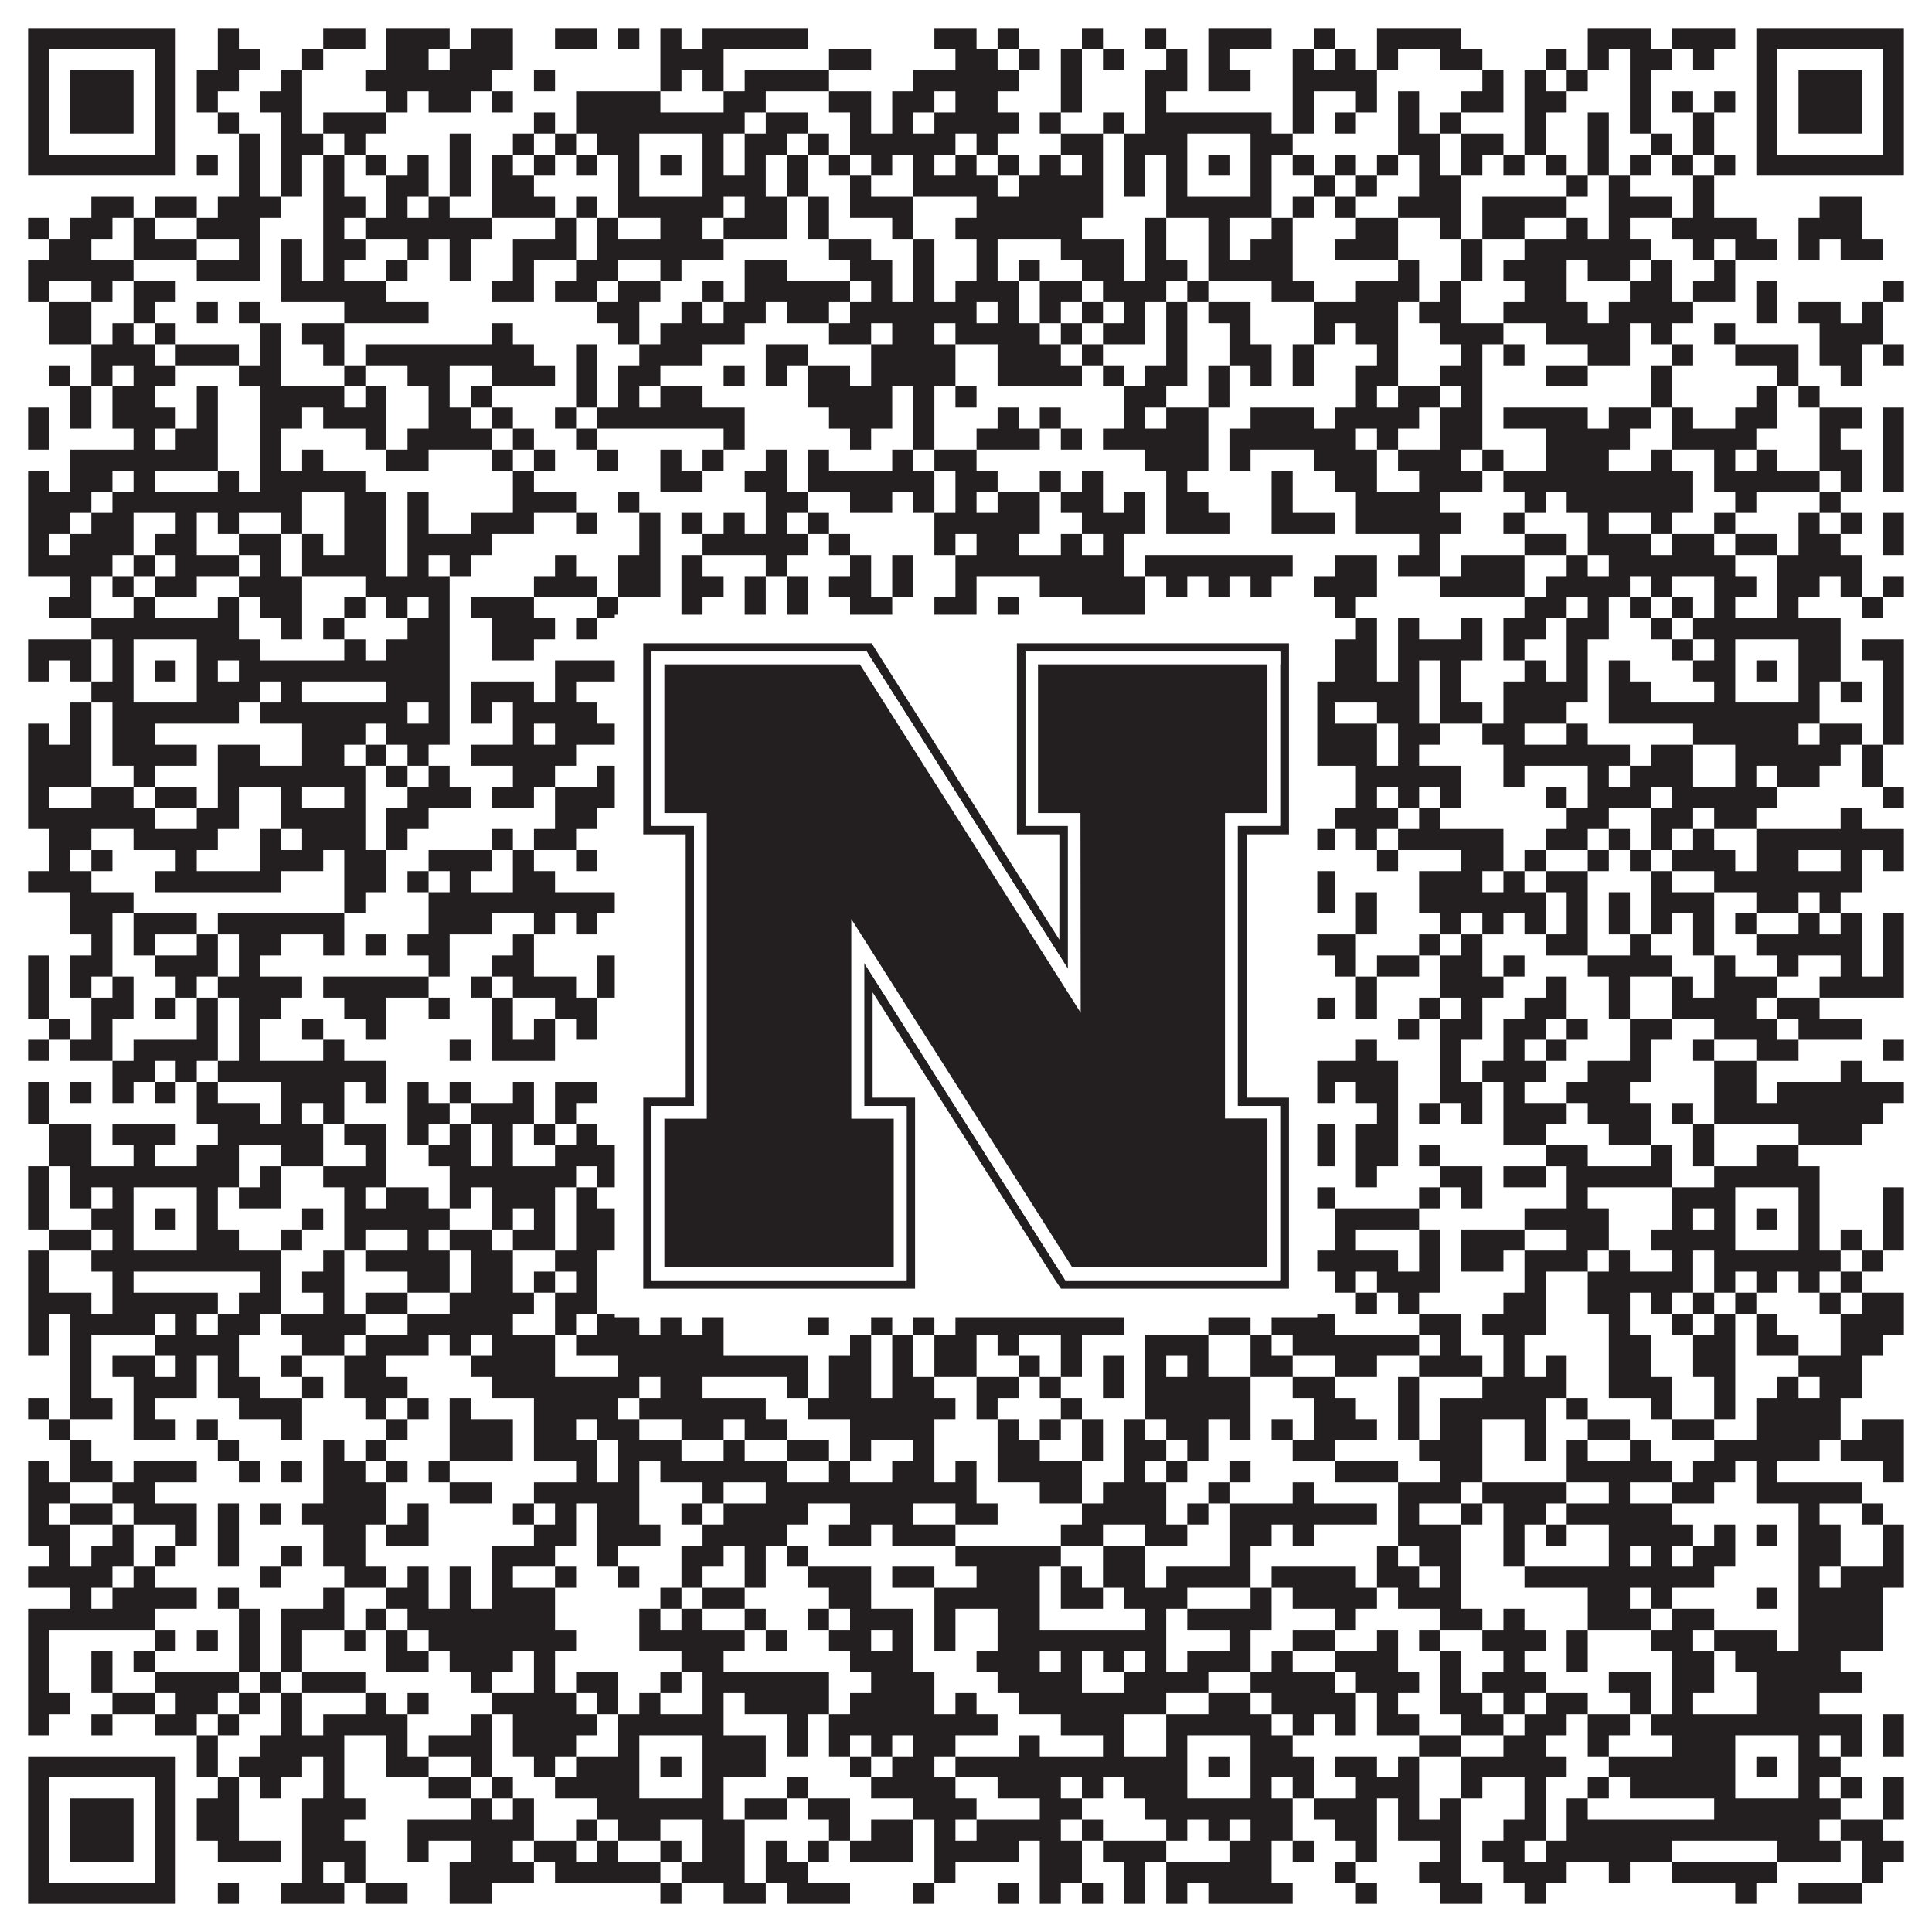
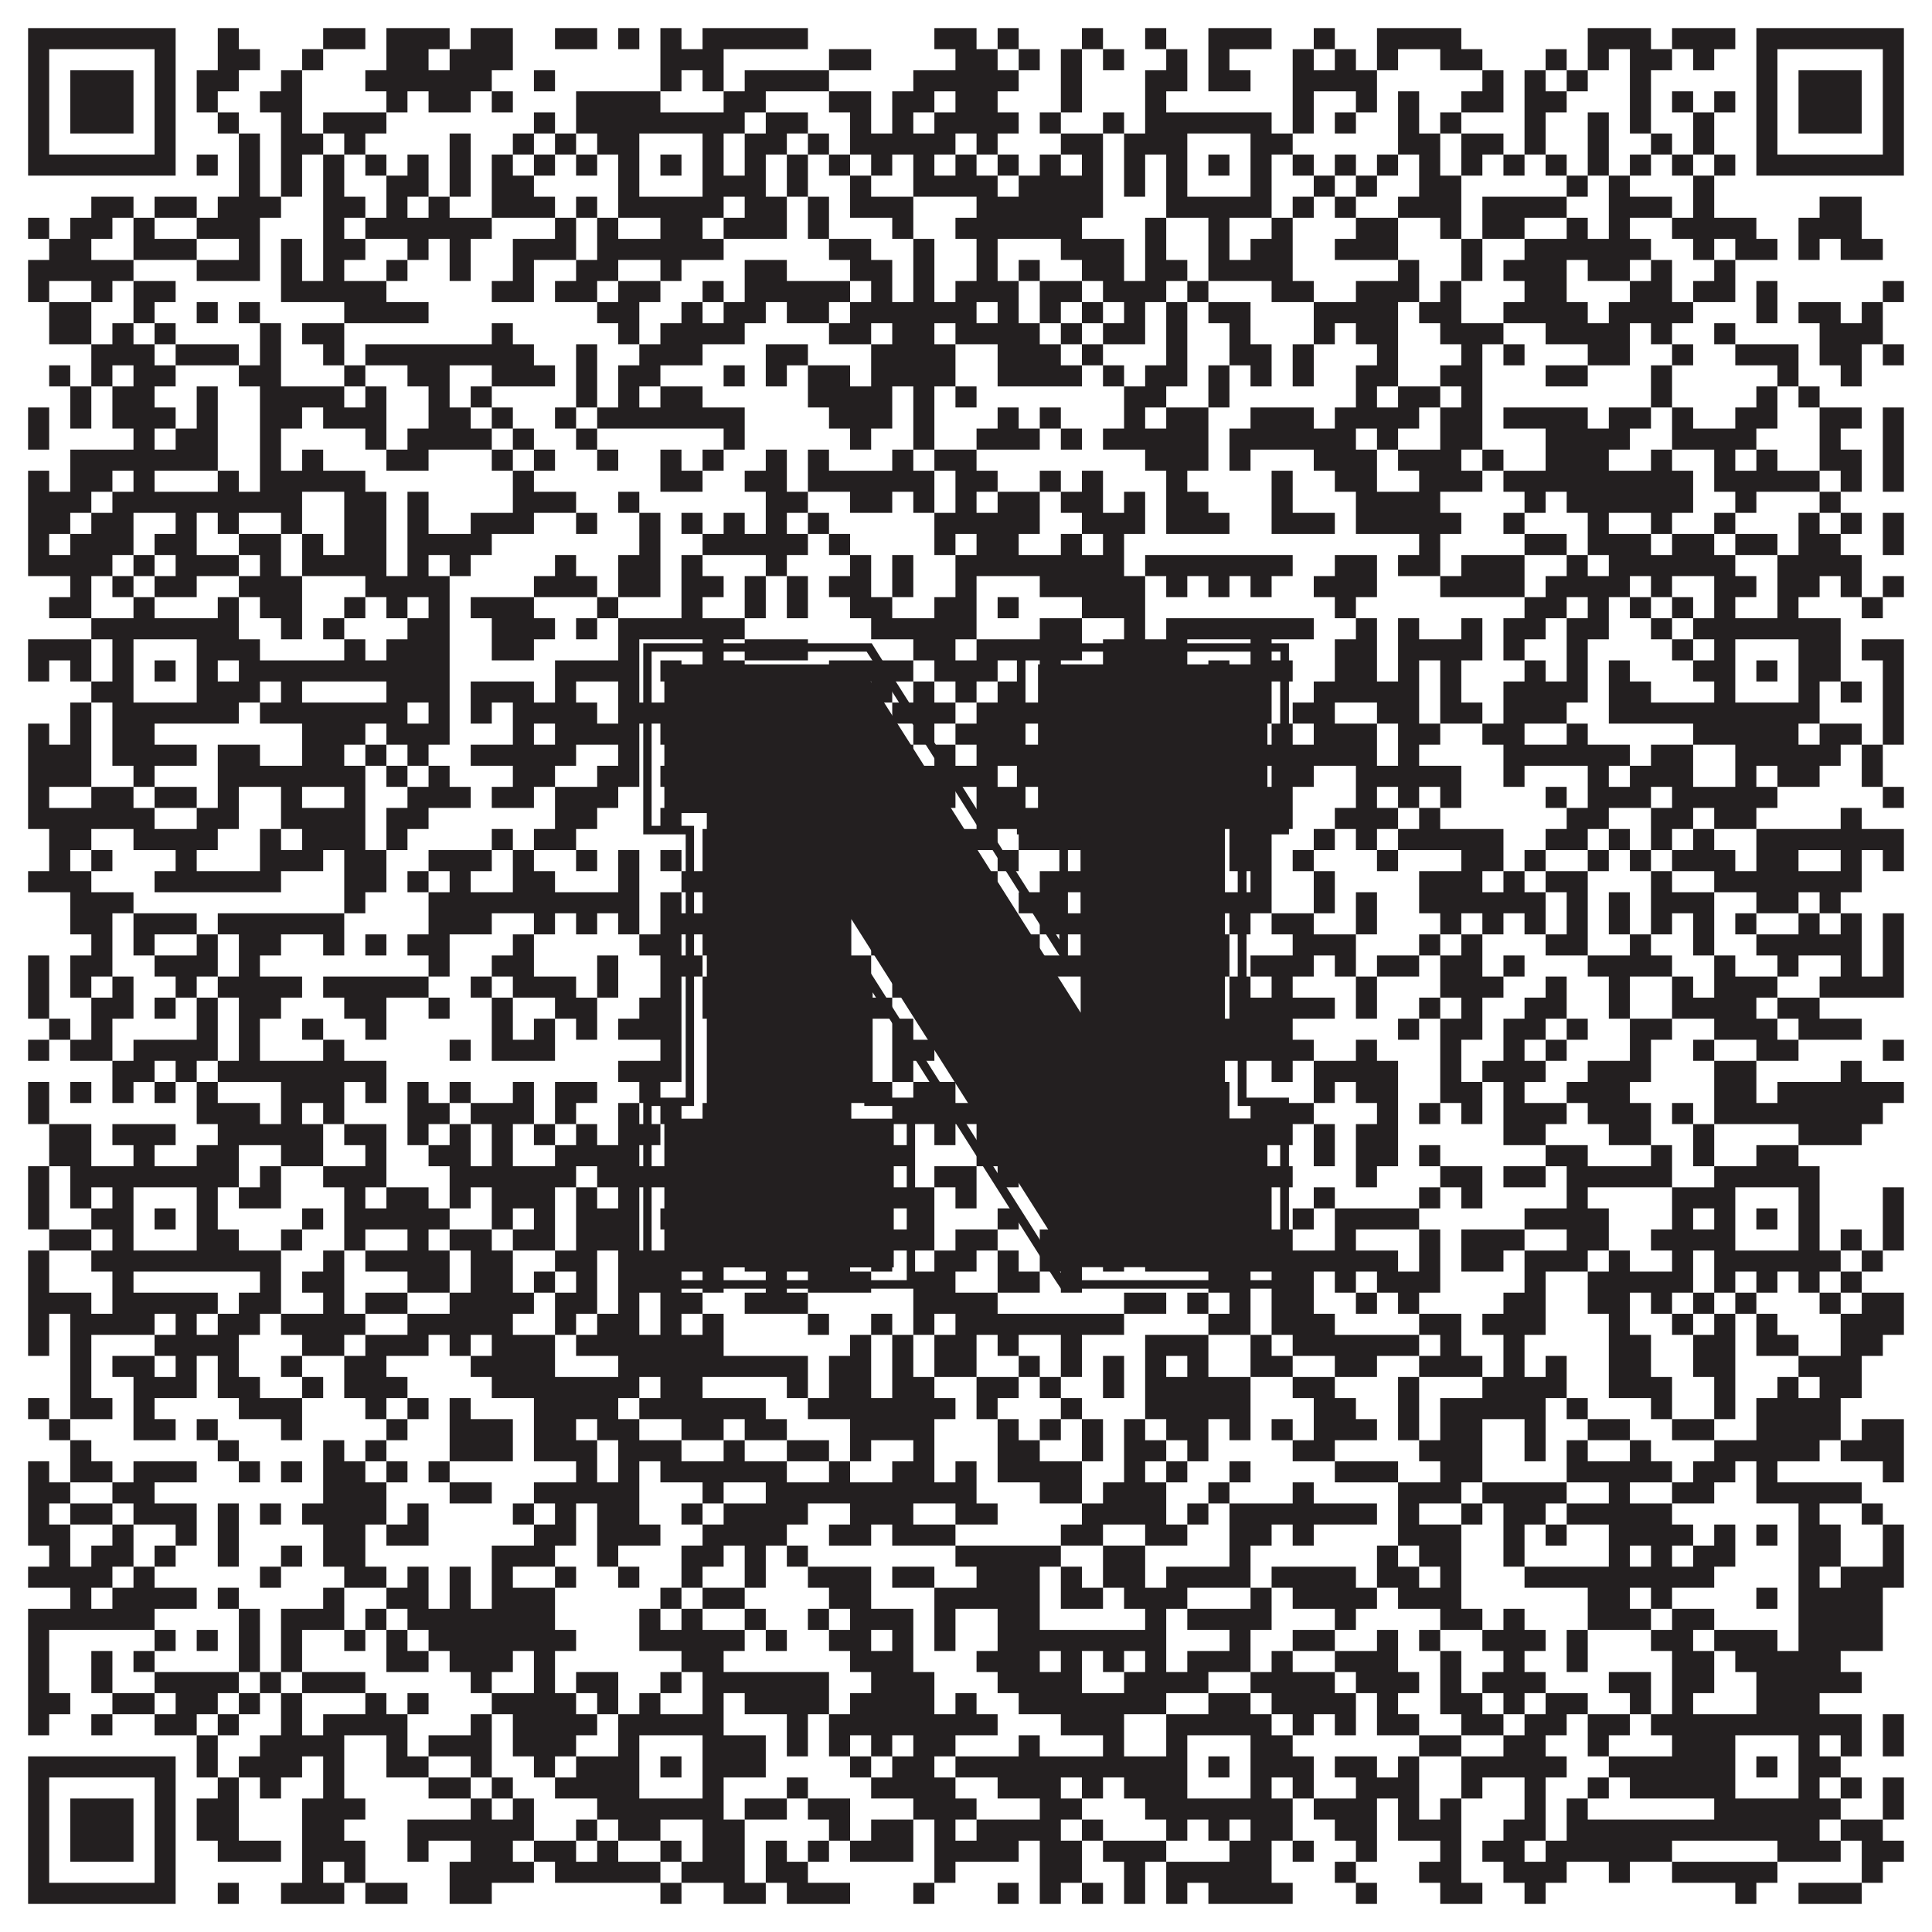
<svg xmlns="http://www.w3.org/2000/svg" version="1.1" width="1100px" height="1100px" viewBox="0 0 1100 1100">
-   <rect x="0" y="0" width="1100" height="1100" fill="#ffffff" fill-opacity="1" />
  <path fill="#231f20" fill-opacity="1" d="M16,16L100,16L100,28L16,28ZM124,16L136,16L136,28L124,28ZM184,16L208,16L208,28L184,28ZM220,16L256,16L256,28L220,28ZM268,16L292,16L292,28L268,28ZM316,16L340,16L340,28L316,28ZM352,16L364,16L364,28L352,28ZM376,16L388,16L388,28L376,28ZM400,16L460,16L460,28L400,28ZM532,16L556,16L556,28L532,28ZM568,16L580,16L580,28L568,28ZM616,16L628,16L628,28L616,28ZM652,16L664,16L664,28L652,28ZM688,16L724,16L724,28L688,28ZM748,16L760,16L760,28L748,28ZM784,16L832,16L832,28L784,28ZM904,16L940,16L940,28L904,28ZM952,16L988,16L988,28L952,28ZM1000,16L1084,16L1084,28L1000,28ZM16,28L28,28L28,40L16,40ZM88,28L100,28L100,40L88,40ZM124,28L148,28L148,40L124,40ZM172,28L184,28L184,40L172,40ZM220,28L244,28L244,40L220,40ZM256,28L292,28L292,40L256,40ZM376,28L412,28L412,40L376,40ZM472,28L496,28L496,40L472,40ZM544,28L568,28L568,40L544,40ZM580,28L592,28L592,40L580,40ZM604,28L616,28L616,40L604,40ZM628,28L640,28L640,40L628,40ZM664,28L676,28L676,40L664,40ZM688,28L700,28L700,40L688,40ZM736,28L748,28L748,40L736,40ZM760,28L772,28L772,40L760,40ZM784,28L796,28L796,40L784,40ZM820,28L844,28L844,40L820,40ZM880,28L892,28L892,40L880,40ZM904,28L916,28L916,40L904,40ZM928,28L952,28L952,40L928,40ZM964,28L976,28L976,40L964,40ZM1000,28L1012,28L1012,40L1000,40ZM1072,28L1084,28L1084,40L1072,40ZM16,40L28,40L28,52L16,52ZM40,40L76,40L76,52L40,52ZM88,40L100,40L100,52L88,52ZM112,40L136,40L136,52L112,52ZM160,40L172,40L172,52L160,52ZM208,40L280,40L280,52L208,52ZM304,40L316,40L316,52L304,52ZM376,40L388,40L388,52L376,52ZM400,40L412,40L412,52L400,52ZM424,40L472,40L472,52L424,52ZM520,40L580,40L580,52L520,52ZM604,40L616,40L616,52L604,52ZM652,40L676,40L676,52L652,52ZM688,40L712,40L712,52L688,52ZM736,40L784,40L784,52L736,52ZM844,40L856,40L856,52L844,52ZM868,40L880,40L880,52L868,52ZM892,40L904,40L904,52L892,52ZM928,40L940,40L940,52L928,52ZM1000,40L1012,40L1012,52L1000,52ZM1024,40L1060,40L1060,52L1024,52ZM1072,40L1084,40L1084,52L1072,52ZM16,52L28,52L28,64L16,64ZM40,52L76,52L76,64L40,64ZM88,52L100,52L100,64L88,64ZM112,52L124,52L124,64L112,64ZM148,52L172,52L172,64L148,64ZM220,52L232,52L232,64L220,64ZM244,52L268,52L268,64L244,64ZM280,52L292,52L292,64L280,64ZM328,52L376,52L376,64L328,64ZM412,52L436,52L436,64L412,64ZM472,52L496,52L496,64L472,64ZM508,52L532,52L532,64L508,64ZM544,52L568,52L568,64L544,64ZM604,52L616,52L616,64L604,64ZM652,52L664,52L664,64L652,64ZM736,52L748,52L748,64L736,64ZM772,52L784,52L784,64L772,64ZM796,52L808,52L808,64L796,64ZM832,52L856,52L856,64L832,64ZM868,52L892,52L892,64L868,64ZM928,52L940,52L940,64L928,64ZM952,52L964,52L964,64L952,64ZM976,52L988,52L988,64L976,64ZM1000,52L1012,52L1012,64L1000,64ZM1024,52L1060,52L1060,64L1024,64ZM1072,52L1084,52L1084,64L1072,64ZM16,64L28,64L28,76L16,76ZM40,64L76,64L76,76L40,76ZM88,64L100,64L100,76L88,76ZM124,64L136,64L136,76L124,76ZM160,64L172,64L172,76L160,76ZM184,64L220,64L220,76L184,76ZM304,64L316,64L316,76L304,76ZM328,64L424,64L424,76L328,76ZM436,64L460,64L460,76L436,76ZM484,64L496,64L496,76L484,76ZM508,64L520,64L520,76L508,76ZM532,64L580,64L580,76L532,76ZM592,64L604,64L604,76L592,76ZM628,64L640,64L640,76L628,76ZM652,64L724,64L724,76L652,76ZM736,64L748,64L748,76L736,76ZM760,64L772,64L772,76L760,76ZM796,64L808,64L808,76L796,76ZM820,64L832,64L832,76L820,76ZM868,64L880,64L880,76L868,76ZM904,64L916,64L916,76L904,76ZM928,64L940,64L940,76L928,76ZM964,64L976,64L976,76L964,76ZM1000,64L1012,64L1012,76L1000,76ZM1024,64L1060,64L1060,76L1024,76ZM1072,64L1084,64L1084,76L1072,76ZM16,76L28,76L28,88L16,88ZM88,76L100,76L100,88L88,88ZM136,76L148,76L148,88L136,88ZM160,76L184,76L184,88L160,88ZM196,76L208,76L208,88L196,88ZM256,76L268,76L268,88L256,88ZM292,76L304,76L304,88L292,88ZM316,76L328,76L328,88L316,88ZM340,76L364,76L364,88L340,88ZM400,76L412,76L412,88L400,88ZM424,76L448,76L448,88L424,88ZM460,76L472,76L472,88L460,88ZM484,76L544,76L544,88L484,88ZM556,76L568,76L568,88L556,88ZM604,76L628,76L628,88L604,88ZM640,76L676,76L676,88L640,88ZM712,76L736,76L736,88L712,88ZM796,76L820,76L820,88L796,88ZM832,76L856,76L856,88L832,88ZM868,76L880,76L880,88L868,88ZM904,76L916,76L916,88L904,88ZM940,76L952,76L952,88L940,88ZM964,76L976,76L976,88L964,88ZM1000,76L1012,76L1012,88L1000,88ZM1072,76L1084,76L1084,88L1072,88ZM16,88L100,88L100,100L16,100ZM112,88L124,88L124,100L112,100ZM136,88L148,88L148,100L136,100ZM160,88L172,88L172,100L160,100ZM184,88L196,88L196,100L184,100ZM208,88L220,88L220,100L208,100ZM232,88L244,88L244,100L232,100ZM256,88L268,88L268,100L256,100ZM280,88L292,88L292,100L280,100ZM304,88L316,88L316,100L304,100ZM328,88L340,88L340,100L328,100ZM352,88L364,88L364,100L352,100ZM376,88L388,88L388,100L376,100ZM400,88L412,88L412,100L400,100ZM424,88L436,88L436,100L424,100ZM448,88L460,88L460,100L448,100ZM472,88L484,88L484,100L472,100ZM496,88L508,88L508,100L496,100ZM520,88L532,88L532,100L520,100ZM544,88L556,88L556,100L544,100ZM568,88L580,88L580,100L568,100ZM592,88L604,88L604,100L592,100ZM616,88L628,88L628,100L616,100ZM640,88L652,88L652,100L640,100ZM664,88L676,88L676,100L664,100ZM688,88L700,88L700,100L688,100ZM712,88L724,88L724,100L712,100ZM736,88L748,88L748,100L736,100ZM760,88L772,88L772,100L760,100ZM784,88L796,88L796,100L784,100ZM808,88L820,88L820,100L808,100ZM832,88L844,88L844,100L832,100ZM856,88L868,88L868,100L856,100ZM880,88L892,88L892,100L880,100ZM904,88L916,88L916,100L904,100ZM928,88L940,88L940,100L928,100ZM952,88L964,88L964,100L952,100ZM976,88L988,88L988,100L976,100ZM1000,88L1084,88L1084,100L1000,100ZM136,100L148,100L148,112L136,112ZM160,100L172,100L172,112L160,112ZM184,100L196,100L196,112L184,112ZM220,100L244,100L244,112L220,112ZM256,100L268,100L268,112L256,112ZM280,100L304,100L304,112L280,112ZM352,100L364,100L364,112L352,112ZM400,100L436,100L436,112L400,112ZM448,100L460,100L460,112L448,112ZM484,100L496,100L496,112L484,112ZM520,100L568,100L568,112L520,112ZM580,100L628,100L628,112L580,112ZM640,100L652,100L652,112L640,112ZM664,100L676,100L676,112L664,112ZM712,100L724,100L724,112L712,112ZM748,100L760,100L760,112L748,112ZM772,100L784,100L784,112L772,112ZM808,100L832,100L832,112L808,112ZM892,100L904,100L904,112L892,112ZM916,100L928,100L928,112L916,112ZM964,100L976,100L976,112L964,112ZM52,112L76,112L76,124L52,124ZM88,112L112,112L112,124L88,124ZM124,112L160,112L160,124L124,124ZM184,112L208,112L208,124L184,124ZM220,112L232,112L232,124L220,124ZM244,112L256,112L256,124L244,124ZM280,112L316,112L316,124L280,124ZM328,112L340,112L340,124L328,124ZM352,112L412,112L412,124L352,124ZM424,112L448,112L448,124L424,124ZM460,112L472,112L472,124L460,124ZM484,112L520,112L520,124L484,124ZM556,112L628,112L628,124L556,124ZM664,112L724,112L724,124L664,124ZM736,112L748,112L748,124L736,124ZM760,112L772,112L772,124L760,124ZM796,112L832,112L832,124L796,124ZM844,112L892,112L892,124L844,124ZM916,112L952,112L952,124L916,124ZM964,112L976,112L976,124L964,124ZM1036,112L1060,112L1060,124L1036,124ZM16,124L28,124L28,136L16,136ZM40,124L64,124L64,136L40,136ZM76,124L88,124L88,136L76,136ZM112,124L148,124L148,136L112,136ZM184,124L196,124L196,136L184,136ZM208,124L280,124L280,136L208,136ZM316,124L328,124L328,136L316,136ZM340,124L352,124L352,136L340,136ZM376,124L400,124L400,136L376,136ZM412,124L448,124L448,136L412,136ZM460,124L472,124L472,136L460,136ZM508,124L520,124L520,136L508,136ZM544,124L616,124L616,136L544,136ZM652,124L664,124L664,136L652,136ZM688,124L700,124L700,136L688,136ZM724,124L736,124L736,136L724,136ZM772,124L796,124L796,136L772,136ZM820,124L832,124L832,136L820,136ZM844,124L868,124L868,136L844,136ZM892,124L904,124L904,136L892,136ZM916,124L928,124L928,136L916,136ZM952,124L1000,124L1000,136L952,136ZM1024,124L1060,124L1060,136L1024,136ZM28,136L52,136L52,148L28,148ZM76,136L112,136L112,148L76,148ZM136,136L148,136L148,148L136,148ZM160,136L172,136L172,148L160,148ZM184,136L208,136L208,148L184,148ZM232,136L244,136L244,148L232,148ZM256,136L268,136L268,148L256,148ZM292,136L328,136L328,148L292,148ZM340,136L412,136L412,148L340,148ZM472,136L496,136L496,148L472,148ZM520,136L532,136L532,148L520,148ZM556,136L568,136L568,148L556,148ZM604,136L640,136L640,148L604,148ZM652,136L664,136L664,148L652,148ZM688,136L700,136L700,148L688,148ZM712,136L736,136L736,148L712,148ZM760,136L796,136L796,148L760,148ZM832,136L844,136L844,148L832,148ZM868,136L940,136L940,148L868,148ZM964,136L976,136L976,148L964,148ZM988,136L1012,136L1012,148L988,148ZM1024,136L1036,136L1036,148L1024,148ZM1048,136L1072,136L1072,148L1048,148ZM16,148L76,148L76,160L16,160ZM112,148L148,148L148,160L112,160ZM160,148L172,148L172,160L160,160ZM184,148L196,148L196,160L184,160ZM220,148L232,148L232,160L220,160ZM256,148L268,148L268,160L256,160ZM292,148L304,148L304,160L292,160ZM328,148L352,148L352,160L328,160ZM376,148L388,148L388,160L376,160ZM424,148L448,148L448,160L424,160ZM484,148L508,148L508,160L484,160ZM520,148L532,148L532,160L520,160ZM556,148L568,148L568,160L556,160ZM580,148L592,148L592,160L580,160ZM616,148L640,148L640,160L616,160ZM652,148L676,148L676,160L652,160ZM688,148L736,148L736,160L688,160ZM796,148L808,148L808,160L796,160ZM832,148L844,148L844,160L832,160ZM856,148L892,148L892,160L856,160ZM904,148L928,148L928,160L904,160ZM940,148L952,148L952,160L940,160ZM976,148L988,148L988,160L976,160ZM16,160L28,160L28,172L16,172ZM52,160L64,160L64,172L52,172ZM76,160L100,160L100,172L76,172ZM160,160L220,160L220,172L160,172ZM280,160L304,160L304,172L280,172ZM316,160L340,160L340,172L316,172ZM352,160L376,160L376,172L352,172ZM400,160L412,160L412,172L400,172ZM424,160L484,160L484,172L424,172ZM496,160L508,160L508,172L496,172ZM520,160L532,160L532,172L520,172ZM544,160L580,160L580,172L544,172ZM592,160L616,160L616,172L592,172ZM628,160L664,160L664,172L628,172ZM676,160L688,160L688,172L676,172ZM724,160L748,160L748,172L724,172ZM772,160L808,160L808,172L772,172ZM820,160L832,160L832,172L820,172ZM868,160L892,160L892,172L868,172ZM928,160L952,160L952,172L928,172ZM964,160L988,160L988,172L964,172ZM1000,160L1012,160L1012,172L1000,172ZM1072,160L1084,160L1084,172L1072,172ZM28,172L52,172L52,184L28,184ZM76,172L88,172L88,184L76,184ZM112,172L124,172L124,184L112,184ZM136,172L148,172L148,184L136,184ZM196,172L244,172L244,184L196,184ZM340,172L364,172L364,184L340,184ZM388,172L400,172L400,184L388,184ZM412,172L436,172L436,184L412,184ZM448,172L472,172L472,184L448,184ZM484,172L556,172L556,184L484,184ZM568,172L580,172L580,184L568,184ZM592,172L604,172L604,184L592,184ZM616,172L628,172L628,184L616,184ZM640,172L652,172L652,184L640,184ZM664,172L676,172L676,184L664,184ZM688,172L712,172L712,184L688,184ZM748,172L796,172L796,184L748,184ZM808,172L832,172L832,184L808,184ZM856,172L904,172L904,184L856,184ZM916,172L964,172L964,184L916,184ZM1000,172L1012,172L1012,184L1000,184ZM1024,172L1048,172L1048,184L1024,184ZM1060,172L1072,172L1072,184L1060,184ZM28,184L52,184L52,196L28,196ZM64,184L76,184L76,196L64,196ZM88,184L100,184L100,196L88,196ZM148,184L160,184L160,196L148,196ZM172,184L196,184L196,196L172,196ZM280,184L292,184L292,196L280,196ZM352,184L364,184L364,196L352,196ZM376,184L424,184L424,196L376,196ZM472,184L496,184L496,196L472,196ZM508,184L532,184L532,196L508,196ZM544,184L592,184L592,196L544,196ZM604,184L616,184L616,196L604,196ZM628,184L652,184L652,196L628,196ZM664,184L676,184L676,196L664,196ZM700,184L712,184L712,196L700,196ZM748,184L760,184L760,196L748,196ZM772,184L796,184L796,196L772,196ZM820,184L856,184L856,196L820,196ZM880,184L928,184L928,196L880,196ZM940,184L952,184L952,196L940,196ZM976,184L988,184L988,196L976,196ZM1036,184L1072,184L1072,196L1036,196ZM52,196L88,196L88,208L52,208ZM100,196L136,196L136,208L100,208ZM148,196L160,196L160,208L148,208ZM184,196L196,196L196,208L184,208ZM208,196L304,196L304,208L208,208ZM328,196L340,196L340,208L328,208ZM364,196L400,196L400,208L364,208ZM436,196L460,196L460,208L436,208ZM496,196L544,196L544,208L496,208ZM568,196L604,196L604,208L568,208ZM616,196L628,196L628,208L616,208ZM664,196L676,196L676,208L664,208ZM700,196L724,196L724,208L700,208ZM736,196L748,196L748,208L736,208ZM784,196L796,196L796,208L784,208ZM832,196L844,196L844,208L832,208ZM856,196L868,196L868,208L856,208ZM904,196L928,196L928,208L904,208ZM952,196L964,196L964,208L952,208ZM988,196L1024,196L1024,208L988,208ZM1036,196L1060,196L1060,208L1036,208ZM1072,196L1084,196L1084,208L1072,208ZM28,208L40,208L40,220L28,220ZM52,208L64,208L64,220L52,220ZM76,208L100,208L100,220L76,220ZM136,208L160,208L160,220L136,220ZM196,208L208,208L208,220L196,220ZM232,208L256,208L256,220L232,220ZM280,208L316,208L316,220L280,220ZM328,208L340,208L340,220L328,220ZM352,208L376,208L376,220L352,220ZM412,208L424,208L424,220L412,220ZM436,208L448,208L448,220L436,220ZM460,208L484,208L484,220L460,220ZM496,208L544,208L544,220L496,220ZM568,208L616,208L616,220L568,220ZM628,208L640,208L640,220L628,220ZM652,208L676,208L676,220L652,220ZM688,208L700,208L700,220L688,220ZM712,208L724,208L724,220L712,220ZM736,208L748,208L748,220L736,220ZM772,208L796,208L796,220L772,220ZM820,208L844,208L844,220L820,220ZM880,208L904,208L904,220L880,220ZM940,208L952,208L952,220L940,220ZM1012,208L1024,208L1024,220L1012,220ZM1048,208L1060,208L1060,220L1048,220ZM40,220L52,220L52,232L40,232ZM64,220L88,220L88,232L64,232ZM112,220L124,220L124,232L112,232ZM148,220L196,220L196,232L148,232ZM208,220L220,220L220,232L208,232ZM244,220L256,220L256,232L244,232ZM268,220L280,220L280,232L268,232ZM328,220L340,220L340,232L328,232ZM352,220L364,220L364,232L352,232ZM376,220L400,220L400,232L376,232ZM460,220L508,220L508,232L460,232ZM520,220L532,220L532,232L520,232ZM544,220L556,220L556,232L544,232ZM640,220L664,220L664,232L640,232ZM688,220L700,220L700,232L688,232ZM772,220L784,220L784,232L772,232ZM796,220L820,220L820,232L796,232ZM832,220L844,220L844,232L832,232ZM940,220L952,220L952,232L940,232ZM1000,220L1012,220L1012,232L1000,232ZM1024,220L1036,220L1036,232L1024,232ZM16,232L28,232L28,244L16,244ZM40,232L52,232L52,244L40,244ZM64,232L100,232L100,244L64,244ZM112,232L124,232L124,244L112,244ZM148,232L172,232L172,244L148,244ZM184,232L220,232L220,244L184,244ZM244,232L268,232L268,244L244,244ZM280,232L292,232L292,244L280,244ZM316,232L328,232L328,244L316,244ZM340,232L424,232L424,244L340,244ZM472,232L508,232L508,244L472,244ZM520,232L532,232L532,244L520,244ZM568,232L580,232L580,244L568,244ZM592,232L604,232L604,244L592,244ZM640,232L652,232L652,244L640,244ZM664,232L688,232L688,244L664,244ZM712,232L748,232L748,244L712,244ZM760,232L808,232L808,244L760,244ZM820,232L844,232L844,244L820,244ZM856,232L904,232L904,244L856,244ZM916,232L940,232L940,244L916,244ZM952,232L964,232L964,244L952,244ZM988,232L1012,232L1012,244L988,244ZM1036,232L1060,232L1060,244L1036,244ZM1072,232L1084,232L1084,244L1072,244ZM16,244L28,244L28,256L16,256ZM76,244L88,244L88,256L76,256ZM100,244L124,244L124,256L100,256ZM148,244L160,244L160,256L148,256ZM208,244L220,244L220,256L208,256ZM232,244L280,244L280,256L232,256ZM292,244L304,244L304,256L292,256ZM328,244L340,244L340,256L328,256ZM412,244L424,244L424,256L412,256ZM484,244L496,244L496,256L484,256ZM520,244L532,244L532,256L520,256ZM556,244L592,244L592,256L556,256ZM604,244L616,244L616,256L604,256ZM628,244L688,244L688,256L628,256ZM700,244L772,244L772,256L700,256ZM784,244L796,244L796,256L784,256ZM820,244L844,244L844,256L820,256ZM880,244L928,244L928,256L880,256ZM952,244L1000,244L1000,256L952,256ZM1036,244L1048,244L1048,256L1036,256ZM1072,244L1084,244L1084,256L1072,256ZM40,256L124,256L124,268L40,268ZM148,256L160,256L160,268L148,268ZM172,256L184,256L184,268L172,268ZM220,256L244,256L244,268L220,268ZM280,256L292,256L292,268L280,268ZM304,256L316,256L316,268L304,268ZM340,256L352,256L352,268L340,268ZM376,256L388,256L388,268L376,268ZM400,256L412,256L412,268L400,268ZM436,256L448,256L448,268L436,268ZM460,256L472,256L472,268L460,268ZM508,256L520,256L520,268L508,268ZM532,256L556,256L556,268L532,268ZM652,256L688,256L688,268L652,268ZM700,256L712,256L712,268L700,268ZM748,256L784,256L784,268L748,268ZM796,256L832,256L832,268L796,268ZM844,256L856,256L856,268L844,268ZM880,256L916,256L916,268L880,268ZM940,256L952,256L952,268L940,268ZM976,256L988,256L988,268L976,268ZM1000,256L1012,256L1012,268L1000,268ZM1036,256L1060,256L1060,268L1036,268ZM1072,256L1084,256L1084,268L1072,268ZM16,268L28,268L28,280L16,280ZM40,268L64,268L64,280L40,280ZM76,268L88,268L88,280L76,280ZM124,268L136,268L136,280L124,280ZM148,268L208,268L208,280L148,280ZM292,268L304,268L304,280L292,280ZM376,268L400,268L400,280L376,280ZM424,268L448,268L448,280L424,280ZM460,268L532,268L532,280L460,280ZM544,268L568,268L568,280L544,280ZM592,268L604,268L604,280L592,280ZM616,268L628,268L628,280L616,280ZM664,268L676,268L676,280L664,280ZM724,268L736,268L736,280L724,280ZM760,268L784,268L784,280L760,280ZM808,268L844,268L844,280L808,280ZM856,268L964,268L964,280L856,280ZM976,268L1036,268L1036,280L976,280ZM1048,268L1060,268L1060,280L1048,280ZM1072,268L1084,268L1084,280L1072,280ZM16,280L52,280L52,292L16,292ZM64,280L172,280L172,292L64,292ZM196,280L220,280L220,292L196,292ZM232,280L244,280L244,292L232,292ZM292,280L328,280L328,292L292,292ZM352,280L364,280L364,292L352,292ZM436,280L460,280L460,292L436,292ZM484,280L508,280L508,292L484,292ZM520,280L532,280L532,292L520,292ZM544,280L556,280L556,292L544,292ZM568,280L592,280L592,292L568,292ZM604,280L628,280L628,292L604,292ZM640,280L652,280L652,292L640,292ZM664,280L688,280L688,292L664,292ZM724,280L736,280L736,292L724,292ZM772,280L820,280L820,292L772,292ZM868,280L880,280L880,292L868,292ZM892,280L964,280L964,292L892,292ZM988,280L1000,280L1000,292L988,292ZM1036,280L1048,280L1048,292L1036,292ZM16,292L40,292L40,304L16,304ZM52,292L76,292L76,304L52,304ZM100,292L112,292L112,304L100,304ZM124,292L136,292L136,304L124,304ZM160,292L172,292L172,304L160,304ZM196,292L220,292L220,304L196,304ZM232,292L244,292L244,304L232,304ZM268,292L304,292L304,304L268,304ZM328,292L340,292L340,304L328,304ZM364,292L376,292L376,304L364,304ZM388,292L400,292L400,304L388,304ZM412,292L424,292L424,304L412,304ZM436,292L448,292L448,304L436,304ZM460,292L472,292L472,304L460,304ZM532,292L592,292L592,304L532,304ZM616,292L652,292L652,304L616,304ZM664,292L700,292L700,304L664,304ZM724,292L760,292L760,304L724,304ZM772,292L832,292L832,304L772,304ZM856,292L868,292L868,304L856,304ZM904,292L916,292L916,304L904,304ZM940,292L952,292L952,304L940,304ZM976,292L988,292L988,304L976,304ZM1024,292L1036,292L1036,304L1024,304ZM1048,292L1060,292L1060,304L1048,304ZM1072,292L1084,292L1084,304L1072,304ZM16,304L28,304L28,316L16,316ZM40,304L76,304L76,316L40,316ZM88,304L112,304L112,316L88,316ZM136,304L160,304L160,316L136,316ZM172,304L184,304L184,316L172,316ZM196,304L220,304L220,316L196,316ZM232,304L280,304L280,316L232,316ZM364,304L376,304L376,316L364,316ZM400,304L460,304L460,316L400,316ZM472,304L484,304L484,316L472,316ZM532,304L544,304L544,316L532,316ZM556,304L580,304L580,316L556,316ZM604,304L616,304L616,316L604,316ZM628,304L640,304L640,316L628,316ZM808,304L820,304L820,316L808,316ZM868,304L892,304L892,316L868,316ZM904,304L940,304L940,316L904,316ZM952,304L976,304L976,316L952,316ZM988,304L1012,304L1012,316L988,316ZM1024,304L1048,304L1048,316L1024,316ZM1072,304L1084,304L1084,316L1072,316ZM16,316L64,316L64,328L16,328ZM76,316L88,316L88,328L76,328ZM100,316L136,316L136,328L100,328ZM148,316L160,316L160,328L148,328ZM172,316L220,316L220,328L172,328ZM232,316L244,316L244,328L232,328ZM256,316L268,316L268,328L256,328ZM316,316L328,316L328,328L316,328ZM352,316L376,316L376,328L352,328ZM388,316L400,316L400,328L388,328ZM436,316L448,316L448,328L436,328ZM484,316L496,316L496,328L484,328ZM508,316L520,316L520,328L508,328ZM544,316L640,316L640,328L544,328ZM652,316L736,316L736,328L652,328ZM760,316L784,316L784,328L760,328ZM796,316L820,316L820,328L796,328ZM832,316L868,316L868,328L832,328ZM892,316L904,316L904,328L892,328ZM916,316L988,316L988,328L916,328ZM1012,316L1060,316L1060,328L1012,328ZM40,328L52,328L52,340L40,340ZM64,328L76,328L76,340L64,340ZM88,328L112,328L112,340L88,340ZM136,328L172,328L172,340L136,340ZM208,328L256,328L256,340L208,340ZM304,328L340,328L340,340L304,340ZM352,328L376,328L376,340L352,340ZM388,328L412,328L412,340L388,340ZM424,328L436,328L436,340L424,340ZM448,328L460,328L460,340L448,340ZM472,328L496,328L496,340L472,340ZM508,328L520,328L520,340L508,340ZM544,328L556,328L556,340L544,340ZM592,328L652,328L652,340L592,340ZM664,328L676,328L676,340L664,340ZM688,328L700,328L700,340L688,340ZM712,328L724,328L724,340L712,340ZM748,328L784,328L784,340L748,340ZM820,328L868,328L868,340L820,340ZM880,328L928,328L928,340L880,340ZM940,328L952,328L952,340L940,340ZM976,328L1000,328L1000,340L976,340ZM1012,328L1036,328L1036,340L1012,340ZM1048,328L1060,328L1060,340L1048,340ZM1072,328L1084,328L1084,340L1072,340ZM28,340L52,340L52,352L28,352ZM76,340L88,340L88,352L76,352ZM124,340L136,340L136,352L124,352ZM148,340L172,340L172,352L148,352ZM196,340L208,340L208,352L196,352ZM220,340L232,340L232,352L220,352ZM244,340L256,340L256,352L244,352ZM268,340L304,340L304,352L268,352ZM340,340L352,340L352,352L340,352ZM388,340L400,340L400,352L388,352ZM424,340L436,340L436,352L424,352ZM448,340L460,340L460,352L448,352ZM484,340L508,340L508,352L484,352ZM532,340L556,340L556,352L532,352ZM568,340L580,340L580,352L568,352ZM616,340L652,340L652,352L616,352ZM760,340L772,340L772,352L760,352ZM868,340L892,340L892,352L868,352ZM904,340L916,340L916,352L904,352ZM928,340L940,340L940,352L928,352ZM952,340L964,340L964,352L952,352ZM976,340L988,340L988,352L976,352ZM1012,340L1024,340L1024,352L1012,352ZM1060,340L1072,340L1072,352L1060,352ZM52,352L136,352L136,364L52,364ZM160,352L172,352L172,364L160,364ZM184,352L196,352L196,364L184,364ZM232,352L256,352L256,364L232,364ZM280,352L316,352L316,364L280,364ZM328,352L340,352L340,364L328,364ZM352,352L424,352L424,364L352,364ZM496,352L556,352L556,364L496,364ZM592,352L616,352L616,364L592,364ZM640,352L652,352L652,364L640,364ZM664,352L748,352L748,364L664,364ZM772,352L784,352L784,364L772,364ZM796,352L808,352L808,364L796,364ZM832,352L844,352L844,364L832,364ZM856,352L880,352L880,364L856,364ZM892,352L916,352L916,364L892,364ZM940,352L952,352L952,364L940,364ZM964,352L1048,352L1048,364L964,364ZM16,364L52,364L52,376L16,376ZM64,364L76,364L76,376L64,376ZM112,364L148,364L148,376L112,376ZM196,364L208,364L208,376L196,376ZM220,364L256,364L256,376L220,376ZM280,364L304,364L304,376L280,376ZM352,364L364,364L364,376L352,376ZM400,364L412,364L412,376L400,376ZM424,364L460,364L460,376L424,376ZM520,364L544,364L544,376L520,376ZM556,364L616,364L616,376L556,376ZM628,364L676,364L676,376L628,376ZM712,364L724,364L724,376L712,376ZM760,364L784,364L784,376L760,376ZM796,364L844,364L844,376L796,376ZM856,364L868,364L868,376L856,376ZM892,364L904,364L904,376L892,376ZM952,364L964,364L964,376L952,376ZM976,364L988,364L988,376L976,376ZM1024,364L1048,364L1048,376L1024,376ZM1060,364L1084,364L1084,376L1060,376ZM16,376L28,376L28,388L16,388ZM40,376L52,376L52,388L40,388ZM64,376L76,376L76,388L64,388ZM88,376L100,376L100,388L88,388ZM112,376L124,376L124,388L112,388ZM136,376L256,376L256,388L136,388ZM316,376L364,376L364,388L316,388ZM376,376L388,376L388,388L376,388ZM400,376L424,376L424,388L400,388ZM472,376L520,376L520,388L472,388ZM532,376L568,376L568,388L532,388ZM592,376L604,376L604,388L592,388ZM628,376L676,376L676,388L628,388ZM688,376L700,376L700,388L688,388ZM712,376L736,376L736,388L712,388ZM760,376L784,376L784,388L760,388ZM796,376L808,376L808,388L796,388ZM820,376L832,376L832,388L820,388ZM868,376L880,376L880,388L868,388ZM892,376L904,376L904,388L892,388ZM916,376L928,376L928,388L916,388ZM964,376L988,376L988,388L964,388ZM1000,376L1012,376L1012,388L1000,388ZM1024,376L1048,376L1048,388L1024,388ZM1072,376L1084,376L1084,388L1072,388ZM52,388L76,388L76,400L52,400ZM112,388L148,388L148,400L112,400ZM160,388L172,388L172,400L160,400ZM220,388L256,388L256,400L220,400ZM268,388L304,388L304,400L268,400ZM316,388L328,388L328,400L316,400ZM352,388L364,388L364,400L352,400ZM400,388L448,388L448,400L400,400ZM496,388L508,388L508,400L496,400ZM520,388L532,388L532,400L520,400ZM544,388L556,388L556,400L544,400ZM568,388L580,388L580,400L568,400ZM592,388L604,388L604,400L592,400ZM616,388L628,388L628,400L616,400ZM640,388L652,388L652,400L640,400ZM664,388L676,388L676,400L664,400ZM712,388L724,388L724,400L712,400ZM748,388L808,388L808,400L748,400ZM820,388L832,388L832,400L820,400ZM856,388L904,388L904,400L856,400ZM916,388L940,388L940,400L916,400ZM976,388L988,388L988,400L976,400ZM1024,388L1036,388L1036,400L1024,400ZM1048,388L1060,388L1060,400L1048,400ZM1072,388L1084,388L1084,400L1072,400ZM40,400L52,400L52,412L40,412ZM64,400L136,400L136,412L64,412ZM148,400L232,400L232,412L148,412ZM244,400L256,400L256,412L244,412ZM268,400L280,400L280,412L268,412ZM292,400L340,400L340,412L292,412ZM352,400L460,400L460,412L352,412ZM484,400L496,400L496,412L484,412ZM508,400L544,400L544,412L508,412ZM556,400L592,400L592,412L556,412ZM616,400L640,400L640,412L616,412ZM652,400L724,400L724,412L652,412ZM736,400L760,400L760,412L736,412ZM784,400L808,400L808,412L784,412ZM820,400L844,400L844,412L820,412ZM856,400L892,400L892,412L856,412ZM916,400L1036,400L1036,412L916,412ZM1072,400L1084,400L1084,412L1072,412ZM16,412L28,412L28,424L16,424ZM40,412L52,412L52,424L40,424ZM64,412L88,412L88,424L64,424ZM172,412L208,412L208,424L172,424ZM220,412L256,412L256,424L220,424ZM292,412L304,412L304,424L292,424ZM316,412L364,412L364,424L316,424ZM376,412L436,412L436,424L376,424ZM448,412L460,412L460,424L448,424ZM520,412L532,412L532,424L520,424ZM544,412L580,412L580,424L544,424ZM604,412L616,412L616,424L604,424ZM628,412L640,412L640,424L628,424ZM652,412L676,412L676,424L652,424ZM700,412L712,412L712,424L700,424ZM724,412L736,412L736,424L724,424ZM748,412L784,412L784,424L748,424ZM796,412L820,412L820,424L796,424ZM844,412L868,412L868,424L844,424ZM892,412L904,412L904,424L892,424ZM964,412L1024,412L1024,424L964,424ZM1036,412L1060,412L1060,424L1036,424ZM1072,412L1084,412L1084,424L1072,424ZM16,424L52,424L52,436L16,436ZM64,424L112,424L112,436L64,436ZM124,424L148,424L148,436L124,436ZM172,424L196,424L196,436L172,436ZM208,424L220,424L220,436L208,436ZM232,424L244,424L244,436L232,436ZM268,424L328,424L328,436L268,436ZM352,424L364,424L364,436L352,436ZM400,424L424,424L424,436L400,436ZM436,424L448,424L448,436L436,436ZM472,424L484,424L484,436L472,436ZM508,424L520,424L520,436L508,436ZM532,424L544,424L544,436L532,436ZM556,424L592,424L592,436L556,436ZM616,424L628,424L628,436L616,436ZM652,424L688,424L688,436L652,436ZM712,424L784,424L784,436L712,436ZM796,424L808,424L808,436L796,436ZM856,424L928,424L928,436L856,436ZM940,424L964,424L964,436L940,436ZM988,424L1048,424L1048,436L988,436ZM1060,424L1072,424L1072,436L1060,436ZM16,436L52,436L52,448L16,448ZM76,436L88,436L88,448L76,448ZM124,436L208,436L208,448L124,448ZM220,436L232,436L232,448L220,448ZM244,436L256,436L256,448L244,448ZM292,436L316,436L316,448L292,448ZM340,436L364,436L364,448L340,448ZM376,436L436,436L436,448L376,448ZM472,436L496,436L496,448L472,448ZM520,436L568,436L568,448L520,448ZM580,436L592,436L592,448L580,448ZM640,436L688,436L688,448L640,448ZM700,436L712,436L712,448L700,448ZM724,436L748,436L748,448L724,448ZM772,436L832,436L832,448L772,448ZM856,436L868,436L868,448L856,448ZM904,436L916,436L916,448L904,448ZM928,436L964,436L964,448L928,448ZM988,436L1000,436L1000,448L988,448ZM1012,436L1036,436L1036,448L1012,448ZM1060,436L1072,436L1072,448L1060,448ZM16,448L28,448L28,460L16,460ZM52,448L76,448L76,460L52,460ZM88,448L112,448L112,460L88,460ZM124,448L136,448L136,460L124,460ZM160,448L172,448L172,460L160,460ZM196,448L208,448L208,460L196,460ZM232,448L268,448L268,460L232,460ZM280,448L304,448L304,460L280,460ZM316,448L352,448L352,460L316,460ZM388,448L400,448L400,460L388,460ZM472,448L508,448L508,460L472,460ZM520,448L544,448L544,460L520,460ZM556,448L580,448L580,460L556,460ZM604,448L616,448L616,460L604,460ZM652,448L688,448L688,460L652,460ZM712,448L736,448L736,460L712,460ZM772,448L784,448L784,460L772,460ZM796,448L808,448L808,460L796,460ZM820,448L832,448L832,460L820,460ZM880,448L892,448L892,460L880,460ZM904,448L940,448L940,460L904,460ZM952,448L1012,448L1012,460L952,460ZM1072,448L1084,448L1084,460L1072,460ZM16,460L88,460L88,472L16,472ZM112,460L136,460L136,472L112,472ZM160,460L208,460L208,472L160,472ZM220,460L244,460L244,472L220,472ZM316,460L340,460L340,472L316,472ZM376,460L388,460L388,472L376,472ZM424,460L436,460L436,472L424,472ZM448,460L472,460L472,472L448,472ZM484,460L520,460L520,472L484,472ZM556,460L640,460L640,472L556,472ZM652,460L676,460L676,472L652,472ZM688,460L736,460L736,472L688,472ZM760,460L796,460L796,472L760,472ZM808,460L820,460L820,472L808,472ZM892,460L916,460L916,472L892,472ZM940,460L964,460L964,472L940,472ZM976,460L1000,460L1000,472L976,472ZM1048,460L1060,460L1060,472L1048,472ZM28,472L52,472L52,484L28,484ZM76,472L124,472L124,484L76,484ZM148,472L160,472L160,484L148,484ZM172,472L208,472L208,484L172,484ZM220,472L232,472L232,484L220,484ZM280,472L292,472L292,484L280,484ZM304,472L328,472L328,484L304,484ZM400,472L412,472L412,484L400,484ZM484,472L508,472L508,484L484,484ZM520,472L532,472L532,484L520,484ZM544,472L568,472L568,484L544,484ZM580,472L616,472L616,484L580,484ZM640,472L664,472L664,484L640,484ZM676,472L688,472L688,484L676,484ZM700,472L724,472L724,484L700,484ZM748,472L760,472L760,484L748,484ZM772,472L784,472L784,484L772,484ZM796,472L856,472L856,484L796,484ZM880,472L904,472L904,484L880,484ZM916,472L928,472L928,484L916,484ZM940,472L952,472L952,484L940,484ZM964,472L976,472L976,484L964,484ZM1000,472L1084,472L1084,484L1000,484ZM28,484L40,484L40,496L28,496ZM52,484L64,484L64,496L52,496ZM100,484L112,484L112,496L100,496ZM148,484L184,484L184,496L148,496ZM196,484L220,484L220,496L196,496ZM244,484L280,484L280,496L244,496ZM292,484L304,484L304,496L292,496ZM328,484L340,484L340,496L328,496ZM352,484L364,484L364,496L352,496ZM376,484L388,484L388,496L376,496ZM400,484L448,484L448,496L400,496ZM460,484L484,484L484,496L460,496ZM532,484L556,484L556,496L532,496ZM568,484L580,484L580,496L568,496ZM628,484L640,484L640,496L628,496ZM664,484L676,484L676,496L664,496ZM700,484L724,484L724,496L700,496ZM736,484L748,484L748,496L736,496ZM784,484L796,484L796,496L784,496ZM832,484L856,484L856,496L832,496ZM868,484L880,484L880,496L868,496ZM904,484L916,484L916,496L904,496ZM928,484L940,484L940,496L928,496ZM952,484L988,484L988,496L952,496ZM1000,484L1024,484L1024,496L1000,496ZM1048,484L1060,484L1060,496L1048,496ZM1072,484L1084,484L1084,496L1072,496ZM16,496L52,496L52,508L16,508ZM88,496L160,496L160,508L88,508ZM196,496L220,496L220,508L196,508ZM232,496L244,496L244,508L232,508ZM256,496L268,496L268,508L256,508ZM292,496L316,496L316,508L292,508ZM352,496L364,496L364,508L352,508ZM388,496L412,496L412,508L388,508ZM436,496L448,496L448,508L436,508ZM496,496L508,496L508,508L496,508ZM556,496L568,496L568,508L556,508ZM592,496L628,496L628,508L592,508ZM652,496L664,496L664,508L652,508ZM676,496L688,496L688,508L676,508ZM712,496L724,496L724,508L712,508ZM748,496L760,496L760,508L748,508ZM808,496L844,496L844,508L808,508ZM856,496L868,496L868,508L856,508ZM880,496L904,496L904,508L880,508ZM940,496L952,496L952,508L940,508ZM976,496L1060,496L1060,508L976,508ZM40,508L76,508L76,520L40,520ZM196,508L208,508L208,520L196,520ZM244,508L364,508L364,520L244,520ZM376,508L388,508L388,520L376,520ZM400,508L412,508L412,520L400,520ZM424,508L460,508L460,520L424,520ZM484,508L496,508L496,520L484,520ZM508,508L520,508L520,520L508,520ZM532,508L556,508L556,520L532,520ZM580,508L604,508L604,520L580,520ZM616,508L640,508L640,520L616,520ZM652,508L676,508L676,520L652,520ZM688,508L724,508L724,520L688,520ZM748,508L760,508L760,520L748,520ZM772,508L784,508L784,520L772,520ZM808,508L880,508L880,520L808,520ZM892,508L904,508L904,520L892,520ZM916,508L928,508L928,520L916,520ZM940,508L976,508L976,520L940,520ZM1000,508L1024,508L1024,520L1000,520ZM1036,508L1048,508L1048,520L1036,520ZM40,520L64,520L64,532L40,532ZM76,520L112,520L112,532L76,532ZM124,520L196,520L196,532L124,532ZM244,520L280,520L280,532L244,532ZM304,520L316,520L316,532L304,532ZM328,520L340,520L340,532L328,532ZM352,520L364,520L364,532L352,532ZM376,520L424,520L424,532L376,532ZM436,520L448,520L448,532L436,532ZM460,520L472,520L472,532L460,532ZM508,520L556,520L556,532L508,532ZM592,520L616,520L616,532L592,532ZM628,520L664,520L664,532L628,532ZM700,520L712,520L712,532L700,532ZM724,520L748,520L748,532L724,532ZM772,520L784,520L784,532L772,532ZM820,520L832,520L832,532L820,532ZM844,520L856,520L856,532L844,532ZM868,520L880,520L880,532L868,532ZM892,520L904,520L904,532L892,532ZM916,520L928,520L928,532L916,532ZM940,520L952,520L952,532L940,532ZM964,520L976,520L976,532L964,532ZM988,520L1000,520L1000,532L988,532ZM1024,520L1036,520L1036,532L1024,532ZM1048,520L1060,520L1060,532L1048,532ZM1072,520L1084,520L1084,532L1072,532ZM52,532L64,532L64,544L52,544ZM76,532L88,532L88,544L76,544ZM112,532L124,532L124,544L112,544ZM136,532L160,532L160,544L136,544ZM184,532L196,532L196,544L184,544ZM208,532L220,532L220,544L208,544ZM232,532L256,532L256,544L232,544ZM292,532L304,532L304,544L292,544ZM364,532L388,532L388,544L364,544ZM400,532L424,532L424,544L400,544ZM448,532L460,532L460,544L448,544ZM472,532L484,532L484,544L472,544ZM496,532L508,532L508,544L496,544ZM544,532L592,532L592,544L544,544ZM616,532L640,532L640,544L616,544ZM652,532L664,532L664,544L652,544ZM676,532L700,532L700,544L676,544ZM736,532L772,532L772,544L736,544ZM808,532L820,532L820,544L808,544ZM832,532L844,532L844,544L832,544ZM880,532L904,532L904,544L880,544ZM928,532L940,532L940,544L928,544ZM964,532L976,532L976,544L964,544ZM1000,532L1060,532L1060,544L1000,544ZM1072,532L1084,532L1084,544L1072,544ZM16,544L28,544L28,556L16,556ZM40,544L64,544L64,556L40,556ZM88,544L124,544L124,556L88,556ZM136,544L148,544L148,556L136,556ZM244,544L256,544L256,556L244,556ZM280,544L304,544L304,556L280,556ZM340,544L352,544L352,556L340,556ZM376,544L400,544L400,556L376,556ZM412,544L424,544L424,556L412,556ZM436,544L448,544L448,556L436,556ZM484,544L496,544L496,556L484,556ZM532,544L544,544L544,556L532,556ZM580,544L628,544L628,556L580,556ZM640,544L700,544L700,556L640,556ZM712,544L748,544L748,556L712,556ZM760,544L772,544L772,556L760,556ZM784,544L808,544L808,556L784,556ZM820,544L844,544L844,556L820,556ZM856,544L868,544L868,556L856,556ZM904,544L952,544L952,556L904,556ZM976,544L988,544L988,556L976,556ZM1012,544L1024,544L1024,556L1012,556ZM1048,544L1060,544L1060,556L1048,556ZM1072,544L1084,544L1084,556L1072,556ZM16,556L28,556L28,568L16,568ZM40,556L52,556L52,568L40,568ZM64,556L76,556L76,568L64,568ZM100,556L112,556L112,568L100,568ZM124,556L172,556L172,568L124,568ZM184,556L244,556L244,568L184,568ZM268,556L280,556L280,568L268,568ZM292,556L328,556L328,568L292,568ZM340,556L352,556L352,568L340,568ZM376,556L388,556L388,568L376,568ZM400,556L424,556L424,568L400,568ZM436,556L496,556L496,568L436,568ZM508,556L532,556L532,568L508,568ZM628,556L676,556L676,568L628,568ZM700,556L712,556L712,568L700,568ZM724,556L736,556L736,568L724,568ZM772,556L784,556L784,568L772,568ZM820,556L856,556L856,568L820,568ZM880,556L892,556L892,568L880,568ZM916,556L928,556L928,568L916,568ZM952,556L964,556L964,568L952,568ZM976,556L1012,556L1012,568L976,568ZM1036,556L1084,556L1084,568L1036,568ZM16,568L28,568L28,580L16,580ZM52,568L76,568L76,580L52,580ZM88,568L100,568L100,580L88,580ZM112,568L124,568L124,580L112,580ZM136,568L160,568L160,580L136,580ZM196,568L220,568L220,580L196,580ZM244,568L256,568L256,580L244,580ZM280,568L292,568L292,580L280,580ZM316,568L340,568L340,580L316,580ZM364,568L388,568L388,580L364,580ZM400,568L448,568L448,580L400,580ZM460,568L508,568L508,580L460,580ZM556,568L580,568L580,580L556,580ZM628,568L652,568L652,580L628,580ZM676,568L688,568L688,580L676,580ZM700,568L760,568L760,580L700,580ZM772,568L784,568L784,580L772,580ZM808,568L820,568L820,580L808,580ZM832,568L844,568L844,580L832,580ZM868,568L892,568L892,580L868,580ZM916,568L928,568L928,580L916,580ZM952,568L1000,568L1000,580L952,580ZM1012,568L1036,568L1036,580L1012,580ZM28,580L40,580L40,592L28,592ZM52,580L64,580L64,592L52,592ZM112,580L124,580L124,592L112,592ZM136,580L148,580L148,592L136,592ZM172,580L184,580L184,592L172,592ZM208,580L220,580L220,592L208,592ZM280,580L292,580L292,592L280,592ZM304,580L316,580L316,592L304,592ZM328,580L340,580L340,592L328,592ZM352,580L388,580L388,592L352,592ZM424,580L448,580L448,592L424,592ZM460,580L496,580L496,592L460,592ZM508,580L520,580L520,592L508,592ZM568,580L580,580L580,592L568,592ZM592,580L616,580L616,592L592,592ZM640,580L652,580L652,592L640,592ZM664,580L736,580L736,592L664,592ZM796,580L808,580L808,592L796,592ZM820,580L844,580L844,592L820,592ZM856,580L880,580L880,592L856,592ZM892,580L904,580L904,592L892,592ZM928,580L952,580L952,592L928,592ZM976,580L1012,580L1012,592L976,592ZM1024,580L1060,580L1060,592L1024,592ZM16,592L28,592L28,604L16,604ZM40,592L64,592L64,604L40,604ZM76,592L124,592L124,604L76,604ZM136,592L148,592L148,604L136,604ZM184,592L196,592L196,604L184,604ZM256,592L268,592L268,604L256,604ZM280,592L316,592L316,604L280,604ZM376,592L388,592L388,604L376,604ZM412,592L424,592L424,604L412,604ZM472,592L496,592L496,604L472,604ZM508,592L532,592L532,604L508,604ZM568,592L580,592L580,604L568,604ZM592,592L616,592L616,604L592,604ZM628,592L640,592L640,604L628,604ZM664,592L748,592L748,604L664,604ZM772,592L784,592L784,604L772,604ZM820,592L832,592L832,604L820,604ZM856,592L868,592L868,604L856,604ZM880,592L892,592L892,604L880,604ZM928,592L940,592L940,604L928,604ZM964,592L976,592L976,604L964,604ZM1000,592L1024,592L1024,604L1000,604ZM1072,592L1084,592L1084,604L1072,604ZM64,604L88,604L88,616L64,616ZM100,604L112,604L112,616L100,616ZM124,604L220,604L220,616L124,616ZM352,604L388,604L388,616L352,616ZM412,604L436,604L436,616L412,616ZM472,604L496,604L496,616L472,616ZM508,604L520,604L520,616L508,616ZM544,604L592,604L592,616L544,616ZM604,604L616,604L616,616L604,616ZM628,604L652,604L652,616L628,616ZM664,604L676,604L676,616L664,616ZM724,604L736,604L736,616L724,616ZM748,604L796,604L796,616L748,616ZM820,604L832,604L832,616L820,616ZM844,604L880,604L880,616L844,616ZM904,604L940,604L940,616L904,616ZM976,604L1000,604L1000,616L976,616ZM1048,604L1060,604L1060,616L1048,616ZM16,616L28,616L28,628L16,628ZM40,616L52,616L52,628L40,628ZM64,616L76,616L76,628L64,628ZM88,616L100,616L100,628L88,628ZM112,616L124,616L124,628L112,628ZM160,616L196,616L196,628L160,628ZM208,616L220,616L220,628L208,628ZM232,616L244,616L244,628L232,628ZM256,616L268,616L268,628L256,628ZM292,616L304,616L304,628L292,628ZM316,616L340,616L340,628L316,628ZM364,616L376,616L376,628L364,628ZM436,616L448,616L448,628L436,628ZM484,616L508,616L508,628L484,628ZM520,616L544,616L544,628L520,628ZM628,616L676,616L676,628L628,628ZM688,616L700,616L700,628L688,628ZM748,616L760,616L760,628L748,628ZM772,616L796,616L796,628L772,628ZM820,616L844,616L844,628L820,628ZM856,616L868,616L868,628L856,628ZM892,616L928,616L928,628L892,628ZM976,616L1000,616L1000,628L976,628ZM1012,616L1084,616L1084,628L1012,628ZM16,628L28,628L28,640L16,640ZM112,628L148,628L148,640L112,640ZM160,628L172,628L172,640L160,640ZM184,628L196,628L196,640L184,640ZM232,628L256,628L256,640L232,640ZM268,628L304,628L304,640L268,640ZM316,628L328,628L328,640L316,640ZM352,628L364,628L364,640L352,640ZM376,628L388,628L388,640L376,640ZM400,628L412,628L412,640L400,640ZM424,628L472,628L472,640L424,640ZM508,628L568,628L568,640L508,640ZM592,628L652,628L652,640L592,640ZM676,628L700,628L700,640L676,640ZM712,628L748,628L748,640L712,640ZM784,628L796,628L796,640L784,640ZM808,628L820,628L820,640L808,640ZM832,628L844,628L844,640L832,640ZM856,628L892,628L892,640L856,640ZM904,628L940,628L940,640L904,640ZM952,628L964,628L964,640L952,640ZM976,628L1072,628L1072,640L976,640ZM28,640L52,640L52,652L28,652ZM64,640L100,640L100,652L64,652ZM124,640L184,640L184,652L124,652ZM196,640L220,640L220,652L196,652ZM232,640L244,640L244,652L232,652ZM256,640L268,640L268,652L256,652ZM280,640L292,640L292,652L280,652ZM304,640L316,640L316,652L304,652ZM328,640L340,640L340,652L328,652ZM352,640L376,640L376,652L352,652ZM400,640L412,640L412,652L400,652ZM460,640L496,640L496,652L460,652ZM532,640L544,640L544,652L532,652ZM556,640L592,640L592,652L556,652ZM640,640L676,640L676,652L640,652ZM688,640L700,640L700,652L688,652ZM712,640L736,640L736,652L712,652ZM748,640L760,640L760,652L748,652ZM772,640L796,640L796,652L772,652ZM856,640L880,640L880,652L856,652ZM916,640L940,640L940,652L916,652ZM964,640L976,640L976,652L964,652ZM1024,640L1060,640L1060,652L1024,652ZM28,652L52,652L52,664L28,664ZM76,652L88,652L88,664L76,664ZM112,652L136,652L136,664L112,664ZM160,652L184,652L184,664L160,664ZM208,652L220,652L220,664L208,664ZM244,652L268,652L268,664L244,664ZM280,652L292,652L292,664L280,664ZM316,652L364,652L364,664L316,664ZM388,652L412,652L412,664L388,664ZM472,652L484,652L484,664L472,664ZM496,652L520,652L520,664L496,664ZM556,652L664,652L664,664L556,664ZM688,652L712,652L712,664L688,664ZM748,652L760,652L760,664L748,664ZM772,652L796,652L796,664L772,664ZM808,652L820,652L820,664L808,664ZM880,652L904,652L904,664L880,664ZM940,652L952,652L952,664L940,664ZM964,652L976,652L976,664L964,664ZM1000,652L1024,652L1024,664L1000,664ZM16,664L28,664L28,676L16,676ZM40,664L136,664L136,676L40,676ZM148,664L160,664L160,676L148,676ZM184,664L220,664L220,676L184,676ZM256,664L328,664L328,676L256,676ZM340,664L412,664L412,676L340,676ZM460,664L508,664L508,676L460,676ZM532,664L556,664L556,676L532,676ZM568,664L580,664L580,676L568,676ZM616,664L628,664L628,676L616,676ZM652,664L736,664L736,676L652,676ZM772,664L784,664L784,676L772,676ZM820,664L844,664L844,676L820,676ZM856,664L880,664L880,676L856,676ZM892,664L952,664L952,676L892,676ZM976,664L1036,664L1036,676L976,676ZM16,676L28,676L28,688L16,688ZM40,676L52,676L52,688L40,688ZM64,676L76,676L76,688L64,688ZM112,676L124,676L124,688L112,688ZM136,676L160,676L160,688L136,688ZM196,676L208,676L208,688L196,688ZM220,676L244,676L244,688L220,688ZM256,676L268,676L268,688L256,688ZM280,676L316,676L316,688L280,688ZM328,676L340,676L340,688L328,688ZM352,676L364,676L364,688L352,688ZM400,676L436,676L436,688L400,688ZM448,676L460,676L460,688L448,688ZM508,676L532,676L532,688L508,688ZM544,676L556,676L556,688L544,688ZM592,676L604,676L604,688L592,688ZM616,676L628,676L628,688L616,688ZM652,676L676,676L676,688L652,688ZM712,676L724,676L724,688L712,688ZM748,676L760,676L760,688L748,688ZM808,676L820,676L820,688L808,688ZM832,676L844,676L844,688L832,688ZM892,676L904,676L904,688L892,688ZM952,676L988,676L988,688L952,688ZM1024,676L1036,676L1036,688L1024,688ZM1072,676L1084,676L1084,688L1072,688ZM16,688L28,688L28,700L16,700ZM52,688L76,688L76,700L52,700ZM88,688L100,688L100,700L88,700ZM112,688L124,688L124,700L112,700ZM172,688L184,688L184,700L172,700ZM196,688L256,688L256,700L196,700ZM280,688L292,688L292,700L280,700ZM304,688L316,688L316,700L304,700ZM328,688L364,688L364,700L328,700ZM376,688L388,688L388,700L376,700ZM400,688L412,688L412,700L400,700ZM448,688L460,688L460,700L448,700ZM484,688L496,688L496,700L484,700ZM520,688L532,688L532,700L520,700ZM568,688L580,688L580,700L568,700ZM604,688L628,688L628,700L604,700ZM664,688L676,688L676,700L664,700ZM688,688L700,688L700,700L688,700ZM712,688L724,688L724,700L712,700ZM736,688L748,688L748,700L736,700ZM760,688L808,688L808,700L760,700ZM868,688L916,688L916,700L868,700ZM952,688L964,688L964,700L952,700ZM976,688L988,688L988,700L976,700ZM1000,688L1012,688L1012,700L1000,700ZM1024,688L1036,688L1036,700L1024,700ZM1072,688L1084,688L1084,700L1072,700ZM28,700L52,700L52,712L28,712ZM64,700L76,700L76,712L64,712ZM112,700L136,700L136,712L112,712ZM160,700L172,700L172,712L160,712ZM196,700L208,700L208,712L196,712ZM232,700L244,700L244,712L232,712ZM256,700L280,700L280,712L256,712ZM292,700L316,700L316,712L292,712ZM328,700L364,700L364,712L328,712ZM400,700L412,700L412,712L400,712ZM436,700L448,700L448,712L436,712ZM460,700L472,700L472,712L460,712ZM508,700L532,700L532,712L508,712ZM544,700L568,700L568,712L544,712ZM592,700L628,700L628,712L592,712ZM640,700L652,700L652,712L640,712ZM664,700L676,700L676,712L664,712ZM712,700L736,700L736,712L712,712ZM760,700L772,700L772,712L760,712ZM808,700L820,700L820,712L808,712ZM832,700L868,700L868,712L832,712ZM892,700L916,700L916,712L892,712ZM940,700L988,700L988,712L940,712ZM1024,700L1036,700L1036,712L1024,712ZM1048,700L1060,700L1060,712L1048,712ZM1072,700L1084,700L1084,712L1072,712ZM16,712L28,712L28,724L16,724ZM52,712L160,712L160,724L52,724ZM184,712L196,712L196,724L184,724ZM208,712L256,712L256,724L208,724ZM268,712L292,712L292,724L268,724ZM316,712L340,712L340,724L316,724ZM352,712L412,712L412,724L352,724ZM424,712L484,712L484,724L424,724ZM496,712L508,712L508,724L496,724ZM532,712L556,712L556,724L532,724ZM568,712L580,712L580,724L568,724ZM592,712L616,712L616,724L592,724ZM628,712L640,712L640,724L628,724ZM652,712L796,712L796,724L652,724ZM808,712L820,712L820,724L808,724ZM832,712L856,712L856,724L832,724ZM868,712L904,712L904,724L868,724ZM916,712L928,712L928,724L916,724ZM952,712L964,712L964,724L952,724ZM976,712L1048,712L1048,724L976,724ZM1060,712L1072,712L1072,724L1060,724ZM16,724L28,724L28,736L16,736ZM64,724L76,724L76,736L64,736ZM148,724L160,724L160,736L148,736ZM172,724L196,724L196,736L172,736ZM232,724L256,724L256,736L232,736ZM268,724L292,724L292,736L268,736ZM304,724L316,724L316,736L304,736ZM328,724L340,724L340,736L328,736ZM352,724L388,724L388,736L352,736ZM400,724L412,724L412,736L400,736ZM436,724L448,724L448,736L436,736ZM460,724L496,724L496,736L460,736ZM520,724L544,724L544,736L520,736ZM568,724L592,724L592,736L568,736ZM604,724L616,724L616,736L604,736ZM688,724L712,724L712,736L688,736ZM724,724L748,724L748,736L724,736ZM760,724L772,724L772,736L760,736ZM784,724L820,724L820,736L784,736ZM868,724L880,724L880,736L868,736ZM904,724L964,724L964,736L904,736ZM976,724L988,724L988,736L976,736ZM1000,724L1012,724L1012,736L1000,736ZM1024,724L1036,724L1036,736L1024,736ZM1048,724L1060,724L1060,736L1048,736ZM16,736L52,736L52,748L16,748ZM64,736L124,736L124,748L64,748ZM136,736L160,736L160,748L136,748ZM184,736L196,736L196,748L184,748ZM208,736L232,736L232,748L208,748ZM256,736L304,736L304,748L256,748ZM316,736L340,736L340,748L316,748ZM352,736L364,736L364,748L352,748ZM376,736L400,736L400,748L376,748ZM424,736L460,736L460,748L424,748ZM520,736L568,736L568,748L520,748ZM640,736L664,736L664,748L640,748ZM676,736L688,736L688,748L676,748ZM700,736L712,736L712,748L700,748ZM724,736L748,736L748,748L724,748ZM772,736L784,736L784,748L772,748ZM796,736L808,736L808,748L796,748ZM856,736L880,736L880,748L856,748ZM904,736L928,736L928,748L904,748ZM940,736L952,736L952,748L940,748ZM964,736L976,736L976,748L964,748ZM988,736L1000,736L1000,748L988,748ZM1036,736L1048,736L1048,748L1036,748ZM1060,736L1084,736L1084,748L1060,748ZM16,748L28,748L28,760L16,760ZM40,748L88,748L88,760L40,760ZM100,748L112,748L112,760L100,760ZM124,748L148,748L148,760L124,760ZM160,748L208,748L208,760L160,760ZM232,748L292,748L292,760L232,760ZM316,748L328,748L328,760L316,760ZM340,748L364,748L364,760L340,760ZM376,748L388,748L388,760L376,760ZM400,748L412,748L412,760L400,760ZM460,748L472,748L472,760L460,760ZM496,748L508,748L508,760L496,760ZM520,748L532,748L532,760L520,760ZM544,748L640,748L640,760L544,760ZM688,748L712,748L712,760L688,760ZM724,748L760,748L760,760L724,760ZM808,748L832,748L832,760L808,760ZM844,748L880,748L880,760L844,760ZM916,748L928,748L928,760L916,760ZM952,748L964,748L964,760L952,760ZM976,748L988,748L988,760L976,760ZM1000,748L1012,748L1012,760L1000,760ZM1048,748L1084,748L1084,760L1048,760ZM16,760L28,760L28,772L16,772ZM40,760L52,760L52,772L40,772ZM88,760L136,760L136,772L88,772ZM172,760L196,760L196,772L172,772ZM208,760L244,760L244,772L208,772ZM256,760L268,760L268,772L256,772ZM280,760L316,760L316,772L280,772ZM328,760L412,760L412,772L328,772ZM484,760L496,760L496,772L484,772ZM508,760L520,760L520,772L508,772ZM532,760L556,760L556,772L532,772ZM568,760L580,760L580,772L568,772ZM604,760L616,760L616,772L604,772ZM652,760L688,760L688,772L652,772ZM712,760L724,760L724,772L712,772ZM736,760L808,760L808,772L736,772ZM820,760L832,760L832,772L820,772ZM856,760L868,760L868,772L856,772ZM916,760L940,760L940,772L916,772ZM964,760L988,760L988,772L964,772ZM1000,760L1024,760L1024,772L1000,772ZM1048,760L1072,760L1072,772L1048,772ZM40,772L52,772L52,784L40,784ZM64,772L88,772L88,784L64,784ZM100,772L112,772L112,784L100,784ZM124,772L136,772L136,784L124,784ZM160,772L172,772L172,784L160,784ZM196,772L220,772L220,784L196,784ZM268,772L316,772L316,784L268,784ZM352,772L460,772L460,784L352,784ZM472,772L496,772L496,784L472,784ZM508,772L520,772L520,784L508,784ZM532,772L556,772L556,784L532,784ZM580,772L592,772L592,784L580,784ZM604,772L616,772L616,784L604,784ZM628,772L640,772L640,784L628,784ZM652,772L664,772L664,784L652,784ZM676,772L688,772L688,784L676,784ZM712,772L736,772L736,784L712,784ZM760,772L784,772L784,784L760,784ZM808,772L844,772L844,784L808,784ZM856,772L868,772L868,784L856,784ZM880,772L892,772L892,784L880,784ZM916,772L940,772L940,784L916,784ZM964,772L988,772L988,784L964,784ZM1024,772L1060,772L1060,784L1024,784ZM40,784L52,784L52,796L40,796ZM76,784L112,784L112,796L76,796ZM124,784L148,784L148,796L124,796ZM172,784L184,784L184,796L172,796ZM196,784L232,784L232,796L196,796ZM280,784L364,784L364,796L280,796ZM376,784L400,784L400,796L376,796ZM448,784L460,784L460,796L448,796ZM472,784L496,784L496,796L472,796ZM508,784L532,784L532,796L508,796ZM556,784L580,784L580,796L556,796ZM592,784L604,784L604,796L592,796ZM628,784L640,784L640,796L628,796ZM652,784L712,784L712,796L652,796ZM736,784L760,784L760,796L736,796ZM796,784L808,784L808,796L796,796ZM844,784L892,784L892,796L844,796ZM916,784L952,784L952,796L916,796ZM976,784L988,784L988,796L976,796ZM1012,784L1024,784L1024,796L1012,796ZM1036,784L1060,784L1060,796L1036,796ZM16,796L28,796L28,808L16,808ZM40,796L64,796L64,808L40,808ZM76,796L88,796L88,808L76,808ZM136,796L172,796L172,808L136,808ZM208,796L220,796L220,808L208,808ZM232,796L244,796L244,808L232,808ZM256,796L268,796L268,808L256,808ZM304,796L352,796L352,808L304,808ZM364,796L436,796L436,808L364,808ZM460,796L544,796L544,808L460,808ZM556,796L568,796L568,808L556,808ZM604,796L616,796L616,808L604,808ZM652,796L712,796L712,808L652,808ZM748,796L772,796L772,808L748,808ZM796,796L808,796L808,808L796,808ZM820,796L880,796L880,808L820,808ZM892,796L904,796L904,808L892,808ZM940,796L952,796L952,808L940,808ZM976,796L988,796L988,808L976,808ZM1000,796L1048,796L1048,808L1000,808ZM28,808L40,808L40,820L28,820ZM76,808L100,808L100,820L76,820ZM112,808L124,808L124,820L112,820ZM160,808L172,808L172,820L160,820ZM220,808L232,808L232,820L220,820ZM256,808L292,808L292,820L256,820ZM304,808L328,808L328,820L304,820ZM340,808L364,808L364,820L340,820ZM388,808L412,808L412,820L388,820ZM424,808L448,808L448,820L424,820ZM484,808L532,808L532,820L484,820ZM568,808L580,808L580,820L568,820ZM592,808L604,808L604,820L592,820ZM616,808L628,808L628,820L616,820ZM640,808L652,808L652,820L640,820ZM664,808L688,808L688,820L664,820ZM700,808L712,808L712,820L700,820ZM724,808L736,808L736,820L724,820ZM748,808L784,808L784,820L748,820ZM796,808L808,808L808,820L796,820ZM820,808L844,808L844,820L820,820ZM868,808L880,808L880,820L868,820ZM904,808L928,808L928,820L904,820ZM952,808L976,808L976,820L952,820ZM1000,808L1048,808L1048,820L1000,820ZM1060,808L1084,808L1084,820L1060,820ZM40,820L52,820L52,832L40,832ZM124,820L136,820L136,832L124,832ZM184,820L196,820L196,832L184,832ZM208,820L220,820L220,832L208,832ZM256,820L292,820L292,832L256,832ZM304,820L340,820L340,832L304,832ZM352,820L388,820L388,832L352,832ZM412,820L424,820L424,832L412,832ZM448,820L472,820L472,832L448,832ZM484,820L496,820L496,832L484,832ZM520,820L532,820L532,832L520,832ZM568,820L592,820L592,832L568,832ZM616,820L628,820L628,832L616,832ZM640,820L664,820L664,832L640,832ZM676,820L688,820L688,832L676,832ZM736,820L760,820L760,832L736,832ZM808,820L844,820L844,832L808,832ZM868,820L880,820L880,832L868,832ZM892,820L904,820L904,832L892,832ZM928,820L940,820L940,832L928,832ZM976,820L1036,820L1036,832L976,832ZM1048,820L1084,820L1084,832L1048,832ZM16,832L28,832L28,844L16,844ZM40,832L64,832L64,844L40,844ZM76,832L112,832L112,844L76,844ZM136,832L148,832L148,844L136,844ZM160,832L172,832L172,844L160,844ZM184,832L208,832L208,844L184,844ZM220,832L232,832L232,844L220,844ZM244,832L256,832L256,844L244,844ZM328,832L340,832L340,844L328,844ZM352,832L364,832L364,844L352,844ZM376,832L448,832L448,844L376,844ZM472,832L484,832L484,844L472,844ZM508,832L532,832L532,844L508,844ZM544,832L556,832L556,844L544,844ZM568,832L616,832L616,844L568,844ZM640,832L652,832L652,844L640,844ZM664,832L676,832L676,844L664,844ZM700,832L712,832L712,844L700,844ZM760,832L796,832L796,844L760,844ZM820,832L844,832L844,844L820,844ZM892,832L952,832L952,844L892,844ZM964,832L988,832L988,844L964,844ZM1000,832L1012,832L1012,844L1000,844ZM1072,832L1084,832L1084,844L1072,844ZM16,844L40,844L40,856L16,856ZM64,844L88,844L88,856L64,856ZM184,844L220,844L220,856L184,856ZM256,844L280,844L280,856L256,856ZM304,844L364,844L364,856L304,856ZM400,844L412,844L412,856L400,856ZM436,844L556,844L556,856L436,856ZM592,844L616,844L616,856L592,856ZM628,844L664,844L664,856L628,856ZM688,844L700,844L700,856L688,856ZM736,844L748,844L748,856L736,856ZM796,844L832,844L832,856L796,856ZM844,844L892,844L892,856L844,856ZM916,844L928,844L928,856L916,856ZM952,844L976,844L976,856L952,856ZM1000,844L1060,844L1060,856L1000,856ZM16,856L28,856L28,868L16,868ZM40,856L64,856L64,868L40,868ZM76,856L112,856L112,868L76,868ZM124,856L136,856L136,868L124,868ZM148,856L160,856L160,868L148,868ZM172,856L220,856L220,868L172,868ZM232,856L244,856L244,868L232,868ZM292,856L304,856L304,868L292,868ZM316,856L328,856L328,868L316,868ZM340,856L364,856L364,868L340,868ZM388,856L400,856L400,868L388,868ZM412,856L460,856L460,868L412,868ZM484,856L520,856L520,868L484,868ZM544,856L568,856L568,868L544,868ZM616,856L664,856L664,868L616,868ZM676,856L688,856L688,868L676,868ZM700,856L784,856L784,868L700,868ZM796,856L808,856L808,868L796,868ZM832,856L844,856L844,868L832,868ZM856,856L880,856L880,868L856,868ZM892,856L952,856L952,868L892,868ZM1024,856L1036,856L1036,868L1024,868ZM1060,856L1072,856L1072,868L1060,868ZM16,868L40,868L40,880L16,880ZM64,868L76,868L76,880L64,880ZM100,868L112,868L112,880L100,880ZM124,868L136,868L136,880L124,880ZM184,868L208,868L208,880L184,880ZM220,868L244,868L244,880L220,880ZM304,868L328,868L328,880L304,880ZM340,868L376,868L376,880L340,880ZM400,868L448,868L448,880L400,880ZM472,868L496,868L496,880L472,880ZM508,868L544,868L544,880L508,880ZM604,868L628,868L628,880L604,880ZM652,868L676,868L676,880L652,880ZM700,868L724,868L724,880L700,880ZM736,868L748,868L748,880L736,880ZM796,868L832,868L832,880L796,880ZM856,868L868,868L868,880L856,880ZM880,868L892,868L892,880L880,880ZM916,868L964,868L964,880L916,880ZM976,868L988,868L988,880L976,880ZM1000,868L1012,868L1012,880L1000,880ZM1024,868L1048,868L1048,880L1024,880ZM1072,868L1084,868L1084,880L1072,880ZM28,880L40,880L40,892L28,892ZM52,880L76,880L76,892L52,892ZM88,880L100,880L100,892L88,892ZM124,880L136,880L136,892L124,892ZM160,880L172,880L172,892L160,892ZM184,880L208,880L208,892L184,892ZM280,880L316,880L316,892L280,892ZM340,880L352,880L352,892L340,892ZM388,880L412,880L412,892L388,892ZM424,880L436,880L436,892L424,892ZM448,880L460,880L460,892L448,892ZM544,880L604,880L604,892L544,892ZM628,880L652,880L652,892L628,892ZM700,880L712,880L712,892L700,892ZM784,880L796,880L796,892L784,892ZM808,880L832,880L832,892L808,892ZM856,880L868,880L868,892L856,892ZM916,880L928,880L928,892L916,892ZM940,880L952,880L952,892L940,892ZM964,880L988,880L988,892L964,892ZM1024,880L1048,880L1048,892L1024,892ZM1072,880L1084,880L1084,892L1072,892ZM16,892L64,892L64,904L16,904ZM76,892L88,892L88,904L76,904ZM148,892L160,892L160,904L148,904ZM196,892L220,892L220,904L196,904ZM232,892L244,892L244,904L232,904ZM256,892L268,892L268,904L256,904ZM280,892L292,892L292,904L280,904ZM316,892L328,892L328,904L316,904ZM352,892L364,892L364,904L352,904ZM388,892L400,892L400,904L388,904ZM424,892L436,892L436,904L424,904ZM460,892L496,892L496,904L460,904ZM508,892L532,892L532,904L508,904ZM556,892L592,892L592,904L556,904ZM604,892L616,892L616,904L604,904ZM628,892L652,892L652,904L628,904ZM664,892L712,892L712,904L664,904ZM724,892L772,892L772,904L724,904ZM784,892L808,892L808,904L784,904ZM820,892L832,892L832,904L820,904ZM868,892L976,892L976,904L868,904ZM1024,892L1036,892L1036,904L1024,904ZM1048,892L1084,892L1084,904L1048,904ZM40,904L52,904L52,916L40,916ZM64,904L112,904L112,916L64,916ZM124,904L136,904L136,916L124,916ZM184,904L196,904L196,916L184,916ZM220,904L244,904L244,916L220,916ZM256,904L268,904L268,916L256,916ZM280,904L316,904L316,916L280,916ZM376,904L388,904L388,916L376,916ZM400,904L424,904L424,916L400,916ZM472,904L496,904L496,916L472,916ZM532,904L592,904L592,916L532,916ZM604,904L628,904L628,916L604,916ZM640,904L676,904L676,916L640,916ZM712,904L724,904L724,916L712,916ZM736,904L784,904L784,916L736,916ZM796,904L832,904L832,916L796,916ZM904,904L928,904L928,916L904,916ZM940,904L952,904L952,916L940,916ZM1000,904L1012,904L1012,916L1000,916ZM1024,904L1072,904L1072,916L1024,916ZM16,916L88,916L88,928L16,928ZM136,916L148,916L148,928L136,928ZM160,916L196,916L196,928L160,928ZM208,916L220,916L220,928L208,928ZM232,916L316,916L316,928L232,928ZM364,916L376,916L376,928L364,928ZM388,916L400,916L400,928L388,928ZM424,916L436,916L436,928L424,928ZM460,916L472,916L472,928L460,928ZM484,916L520,916L520,928L484,928ZM532,916L544,916L544,928L532,928ZM568,916L592,916L592,928L568,928ZM652,916L664,916L664,928L652,928ZM676,916L724,916L724,928L676,928ZM760,916L772,916L772,928L760,928ZM820,916L844,916L844,928L820,928ZM856,916L868,916L868,928L856,928ZM904,916L940,916L940,928L904,928ZM952,916L976,916L976,928L952,928ZM1024,916L1072,916L1072,928L1024,928ZM16,928L28,928L28,940L16,940ZM88,928L100,928L100,940L88,940ZM112,928L124,928L124,940L112,940ZM136,928L148,928L148,940L136,940ZM160,928L172,928L172,940L160,940ZM196,928L208,928L208,940L196,940ZM220,928L232,928L232,940L220,940ZM244,928L328,928L328,940L244,940ZM364,928L424,928L424,940L364,940ZM436,928L448,928L448,940L436,940ZM472,928L496,928L496,940L472,940ZM508,928L520,928L520,940L508,940ZM532,928L544,928L544,940L532,940ZM568,928L664,928L664,940L568,940ZM700,928L712,928L712,940L700,940ZM736,928L760,928L760,940L736,940ZM784,928L796,928L796,940L784,940ZM808,928L820,928L820,940L808,940ZM844,928L880,928L880,940L844,940ZM892,928L904,928L904,940L892,940ZM940,928L964,928L964,940L940,940ZM976,928L1012,928L1012,940L976,940ZM1024,928L1072,928L1072,940L1024,940ZM16,940L28,940L28,952L16,952ZM52,940L64,940L64,952L52,952ZM76,940L88,940L88,952L76,952ZM136,940L148,940L148,952L136,952ZM160,940L172,940L172,952L160,952ZM220,940L244,940L244,952L220,952ZM256,940L292,940L292,952L256,952ZM304,940L316,940L316,952L304,952ZM388,940L412,940L412,952L388,952ZM484,940L520,940L520,952L484,952ZM556,940L592,940L592,952L556,952ZM604,940L616,940L616,952L604,952ZM628,940L640,940L640,952L628,952ZM652,940L664,940L664,952L652,952ZM676,940L712,940L712,952L676,952ZM724,940L736,940L736,952L724,952ZM760,940L796,940L796,952L760,952ZM820,940L832,940L832,952L820,952ZM856,940L868,940L868,952L856,952ZM892,940L904,940L904,952L892,952ZM952,940L976,940L976,952L952,952ZM988,940L1048,940L1048,952L988,952ZM16,952L28,952L28,964L16,964ZM52,952L64,952L64,964L52,964ZM88,952L136,952L136,964L88,964ZM148,952L160,952L160,964L148,964ZM172,952L208,952L208,964L172,964ZM268,952L280,952L280,964L268,964ZM304,952L316,952L316,964L304,964ZM328,952L352,952L352,964L328,964ZM376,952L388,952L388,964L376,964ZM400,952L472,952L472,964L400,964ZM496,952L532,952L532,964L496,964ZM568,952L616,952L616,964L568,964ZM640,952L688,952L688,964L640,964ZM712,952L760,952L760,964L712,964ZM772,952L808,952L808,964L772,964ZM820,952L832,952L832,964L820,964ZM844,952L880,952L880,964L844,964ZM916,952L940,952L940,964L916,964ZM952,952L976,952L976,964L952,964ZM1000,952L1060,952L1060,964L1000,964ZM16,964L40,964L40,976L16,976ZM64,964L88,964L88,976L64,976ZM100,964L124,964L124,976L100,976ZM136,964L148,964L148,976L136,976ZM160,964L172,964L172,976L160,976ZM208,964L220,964L220,976L208,976ZM232,964L244,964L244,976L232,976ZM280,964L328,964L328,976L280,976ZM340,964L352,964L352,976L340,976ZM364,964L376,964L376,976L364,976ZM400,964L412,964L412,976L400,976ZM424,964L472,964L472,976L424,976ZM484,964L532,964L532,976L484,976ZM544,964L556,964L556,976L544,976ZM580,964L664,964L664,976L580,976ZM688,964L712,964L712,976L688,976ZM724,964L772,964L772,976L724,976ZM784,964L796,964L796,976L784,976ZM820,964L844,964L844,976L820,976ZM856,964L868,964L868,976L856,976ZM880,964L904,964L904,976L880,976ZM928,964L940,964L940,976L928,976ZM952,964L964,964L964,976L952,976ZM1000,964L1036,964L1036,976L1000,976ZM16,976L28,976L28,988L16,988ZM52,976L64,976L64,988L52,988ZM88,976L112,976L112,988L88,988ZM124,976L136,976L136,988L124,988ZM160,976L172,976L172,988L160,988ZM184,976L232,976L232,988L184,988ZM268,976L280,976L280,988L268,988ZM292,976L340,976L340,988L292,988ZM352,976L412,976L412,988L352,988ZM448,976L460,976L460,988L448,988ZM472,976L568,976L568,988L472,988ZM604,976L640,976L640,988L604,988ZM664,976L724,976L724,988L664,988ZM736,976L748,976L748,988L736,988ZM760,976L772,976L772,988L760,988ZM784,976L808,976L808,988L784,988ZM832,976L856,976L856,988L832,988ZM868,976L892,976L892,988L868,988ZM904,976L928,976L928,988L904,988ZM940,976L1060,976L1060,988L940,988ZM1072,976L1084,976L1084,988L1072,988ZM112,988L124,988L124,1000L112,1000ZM148,988L196,988L196,1000L148,1000ZM220,988L232,988L232,1000L220,1000ZM244,988L280,988L280,1000L244,1000ZM292,988L328,988L328,1000L292,1000ZM352,988L364,988L364,1000L352,1000ZM400,988L436,988L436,1000L400,1000ZM448,988L460,988L460,1000L448,1000ZM472,988L484,988L484,1000L472,1000ZM496,988L508,988L508,1000L496,1000ZM520,988L544,988L544,1000L520,1000ZM580,988L592,988L592,1000L580,1000ZM628,988L640,988L640,1000L628,1000ZM664,988L676,988L676,1000L664,1000ZM712,988L736,988L736,1000L712,1000ZM808,988L832,988L832,1000L808,1000ZM856,988L880,988L880,1000L856,1000ZM904,988L916,988L916,1000L904,1000ZM952,988L988,988L988,1000L952,1000ZM1024,988L1036,988L1036,1000L1024,1000ZM1048,988L1060,988L1060,1000L1048,1000ZM1072,988L1084,988L1084,1000L1072,1000ZM16,1000L100,1000L100,1012L16,1012ZM112,1000L124,1000L124,1012L112,1012ZM136,1000L172,1000L172,1012L136,1012ZM184,1000L196,1000L196,1012L184,1012ZM220,1000L244,1000L244,1012L220,1012ZM268,1000L280,1000L280,1012L268,1012ZM304,1000L316,1000L316,1012L304,1012ZM328,1000L364,1000L364,1012L328,1012ZM376,1000L388,1000L388,1012L376,1012ZM400,1000L436,1000L436,1012L400,1012ZM484,1000L496,1000L496,1012L484,1012ZM508,1000L532,1000L532,1012L508,1012ZM544,1000L676,1000L676,1012L544,1012ZM688,1000L700,1000L700,1012L688,1012ZM712,1000L748,1000L748,1012L712,1012ZM760,1000L784,1000L784,1012L760,1012ZM796,1000L808,1000L808,1012L796,1012ZM832,1000L892,1000L892,1012L832,1012ZM916,1000L988,1000L988,1012L916,1012ZM1000,1000L1012,1000L1012,1012L1000,1012ZM1024,1000L1048,1000L1048,1012L1024,1012ZM16,1012L28,1012L28,1024L16,1024ZM88,1012L100,1012L100,1024L88,1024ZM124,1012L136,1012L136,1024L124,1024ZM148,1012L160,1012L160,1024L148,1024ZM184,1012L196,1012L196,1024L184,1024ZM244,1012L268,1012L268,1024L244,1024ZM280,1012L292,1012L292,1024L280,1024ZM316,1012L364,1012L364,1024L316,1024ZM400,1012L412,1012L412,1024L400,1024ZM448,1012L460,1012L460,1024L448,1024ZM496,1012L544,1012L544,1024L496,1024ZM568,1012L604,1012L604,1024L568,1024ZM616,1012L628,1012L628,1024L616,1024ZM640,1012L676,1012L676,1024L640,1024ZM712,1012L724,1012L724,1024L712,1024ZM736,1012L748,1012L748,1024L736,1024ZM772,1012L808,1012L808,1024L772,1024ZM832,1012L844,1012L844,1024L832,1024ZM868,1012L880,1012L880,1024L868,1024ZM904,1012L916,1012L916,1024L904,1024ZM928,1012L988,1012L988,1024L928,1024ZM1024,1012L1036,1012L1036,1024L1024,1024ZM1048,1012L1060,1012L1060,1024L1048,1024ZM1072,1012L1084,1012L1084,1024L1072,1024ZM16,1024L28,1024L28,1036L16,1036ZM40,1024L76,1024L76,1036L40,1036ZM88,1024L100,1024L100,1036L88,1036ZM112,1024L136,1024L136,1036L112,1036ZM172,1024L208,1024L208,1036L172,1036ZM268,1024L280,1024L280,1036L268,1036ZM292,1024L304,1024L304,1036L292,1036ZM340,1024L412,1024L412,1036L340,1036ZM424,1024L448,1024L448,1036L424,1036ZM460,1024L484,1024L484,1036L460,1036ZM520,1024L556,1024L556,1036L520,1036ZM592,1024L616,1024L616,1036L592,1036ZM652,1024L736,1024L736,1036L652,1036ZM748,1024L784,1024L784,1036L748,1036ZM796,1024L808,1024L808,1036L796,1036ZM820,1024L832,1024L832,1036L820,1036ZM868,1024L880,1024L880,1036L868,1036ZM892,1024L904,1024L904,1036L892,1036ZM976,1024L1048,1024L1048,1036L976,1036ZM1072,1024L1084,1024L1084,1036L1072,1036ZM16,1036L28,1036L28,1048L16,1048ZM40,1036L76,1036L76,1048L40,1048ZM88,1036L100,1036L100,1048L88,1048ZM112,1036L136,1036L136,1048L112,1048ZM172,1036L196,1036L196,1048L172,1048ZM232,1036L304,1036L304,1048L232,1048ZM328,1036L340,1036L340,1048L328,1048ZM352,1036L376,1036L376,1048L352,1048ZM400,1036L424,1036L424,1048L400,1048ZM472,1036L484,1036L484,1048L472,1048ZM496,1036L520,1036L520,1048L496,1048ZM532,1036L544,1036L544,1048L532,1048ZM556,1036L604,1036L604,1048L556,1048ZM616,1036L628,1036L628,1048L616,1048ZM664,1036L676,1036L676,1048L664,1048ZM688,1036L700,1036L700,1048L688,1048ZM712,1036L736,1036L736,1048L712,1048ZM760,1036L784,1036L784,1048L760,1048ZM796,1036L832,1036L832,1048L796,1048ZM856,1036L880,1036L880,1048L856,1048ZM892,1036L1036,1036L1036,1048L892,1048ZM1048,1036L1072,1036L1072,1048L1048,1048ZM16,1048L28,1048L28,1060L16,1060ZM40,1048L76,1048L76,1060L40,1060ZM88,1048L100,1048L100,1060L88,1060ZM124,1048L160,1048L160,1060L124,1060ZM172,1048L208,1048L208,1060L172,1060ZM232,1048L244,1048L244,1060L232,1060ZM268,1048L292,1048L292,1060L268,1060ZM304,1048L328,1048L328,1060L304,1060ZM340,1048L352,1048L352,1060L340,1060ZM376,1048L388,1048L388,1060L376,1060ZM400,1048L424,1048L424,1060L400,1060ZM436,1048L448,1048L448,1060L436,1060ZM460,1048L472,1048L472,1060L460,1060ZM484,1048L520,1048L520,1060L484,1060ZM532,1048L580,1048L580,1060L532,1060ZM592,1048L616,1048L616,1060L592,1060ZM628,1048L664,1048L664,1060L628,1060ZM700,1048L724,1048L724,1060L700,1060ZM736,1048L748,1048L748,1060L736,1060ZM772,1048L784,1048L784,1060L772,1060ZM820,1048L832,1048L832,1060L820,1060ZM844,1048L868,1048L868,1060L844,1060ZM880,1048L952,1048L952,1060L880,1060ZM1012,1048L1048,1048L1048,1060L1012,1060ZM1060,1048L1084,1048L1084,1060L1060,1060ZM16,1060L28,1060L28,1072L16,1072ZM88,1060L100,1060L100,1072L88,1072ZM172,1060L184,1060L184,1072L172,1072ZM196,1060L208,1060L208,1072L196,1072ZM256,1060L304,1060L304,1072L256,1072ZM316,1060L376,1060L376,1072L316,1072ZM388,1060L424,1060L424,1072L388,1072ZM436,1060L460,1060L460,1072L436,1072ZM532,1060L544,1060L544,1072L532,1072ZM592,1060L616,1060L616,1072L592,1072ZM640,1060L652,1060L652,1072L640,1072ZM664,1060L724,1060L724,1072L664,1072ZM760,1060L772,1060L772,1072L760,1072ZM808,1060L832,1060L832,1072L808,1072ZM856,1060L892,1060L892,1072L856,1072ZM916,1060L928,1060L928,1072L916,1072ZM952,1060L1012,1060L1012,1072L952,1072ZM1060,1060L1072,1060L1072,1072L1060,1072ZM16,1072L100,1072L100,1084L16,1084ZM124,1072L136,1072L136,1084L124,1084ZM160,1072L196,1072L196,1084L160,1084ZM208,1072L232,1072L232,1084L208,1084ZM256,1072L280,1072L280,1084L256,1084ZM376,1072L388,1072L388,1084L376,1084ZM412,1072L436,1072L436,1084L412,1084ZM448,1072L484,1072L484,1084L448,1084ZM520,1072L532,1072L532,1084L520,1084ZM568,1072L580,1072L580,1084L568,1084ZM592,1072L604,1072L604,1084L592,1084ZM616,1072L628,1072L628,1084L616,1084ZM640,1072L652,1072L652,1084L640,1084ZM664,1072L676,1072L676,1084L664,1084ZM688,1072L736,1072L736,1084L688,1084ZM772,1072L784,1072L784,1084L772,1084ZM820,1072L844,1072L844,1084L820,1084ZM868,1072L880,1072L880,1084L868,1084ZM988,1072L1000,1072L1000,1084L988,1084ZM1024,1072L1060,1072L1060,1084L1024,1084Z" />
  <svg x="350" y="350" width="400" height="400" version="1.1" viewBox="0 0 302.9 302.9" style="enable-background:new 0 0 302.9 302.9;" xml:space="preserve">
    <style type="text/css">
	.st0{fill:#FFFFFF;}
	.st1{fill:#231F20;}
</style>
    <g>
-       <rect class="st0" width="302.9" height="302.9" />
-     </g>
+       </g>
    <g>
      <g>
        <path class="st1" d="M281.4,12.3h-108v82.4h18.3v45.4L113.4,16.5l-2.6-4.2H12.3v82.4h18.3v113.5H12.3v82.4h117.2v-82.4h-18.3    v-45.4l78.4,123.6l2.8,4.2h98.3v-82.4h-18.3V94.7h18.3V12.3H281.4L281.4,12.3z M286.9,21.4V91h-18.3v120.8h18.3v75.1h-92.6    l-1.6-2.6l-85.1-134.2v61.7h18.3v75.1H15.9v-75.1h18.3V91H15.9V15.9h92.7l1.7,2.6l85.1,134.2V91h-18.3V15.9h109.9V21.4L286.9,21.4    z" />
-         <path class="st0" d="M281.4,15.9H177.1V91h18.3v61.7L110.2,18.5l-1.5-2.6H15.9V91h18.3v120.8H15.9v75.1h109.9v-75.1h-18.3v-61.7    l85.1,134.2l1.6,2.6h92.6v-75.1h-18.3V91h18.3V15.9H281.4z M120.3,217.4L120.3,217.4v64.1H21.4v-64.1h18.3V85.5H21.4V21.4h84.2    l95.2,150.1V85.5h-18.3V21.4h98.9v64.1h-18.3v131.8h18.3v64.1h-84.2L102,131.3v86.1C102,217.4,120.3,217.4,120.3,217.4z" />
      </g>
      <path class="st1" d="M200.9,171.6L200.9,171.6L105.7,21.4H21.4v64.1h18.3v131.8H21.4v64.1h98.9v-64.1H102v-86.1l95.2,150.1h84.2   v-64.1h-18.3V85.5h18.3V21.4h-98.9v64.1h18.3L200.9,171.6L200.9,171.6z" />
    </g>
  </svg>
</svg>